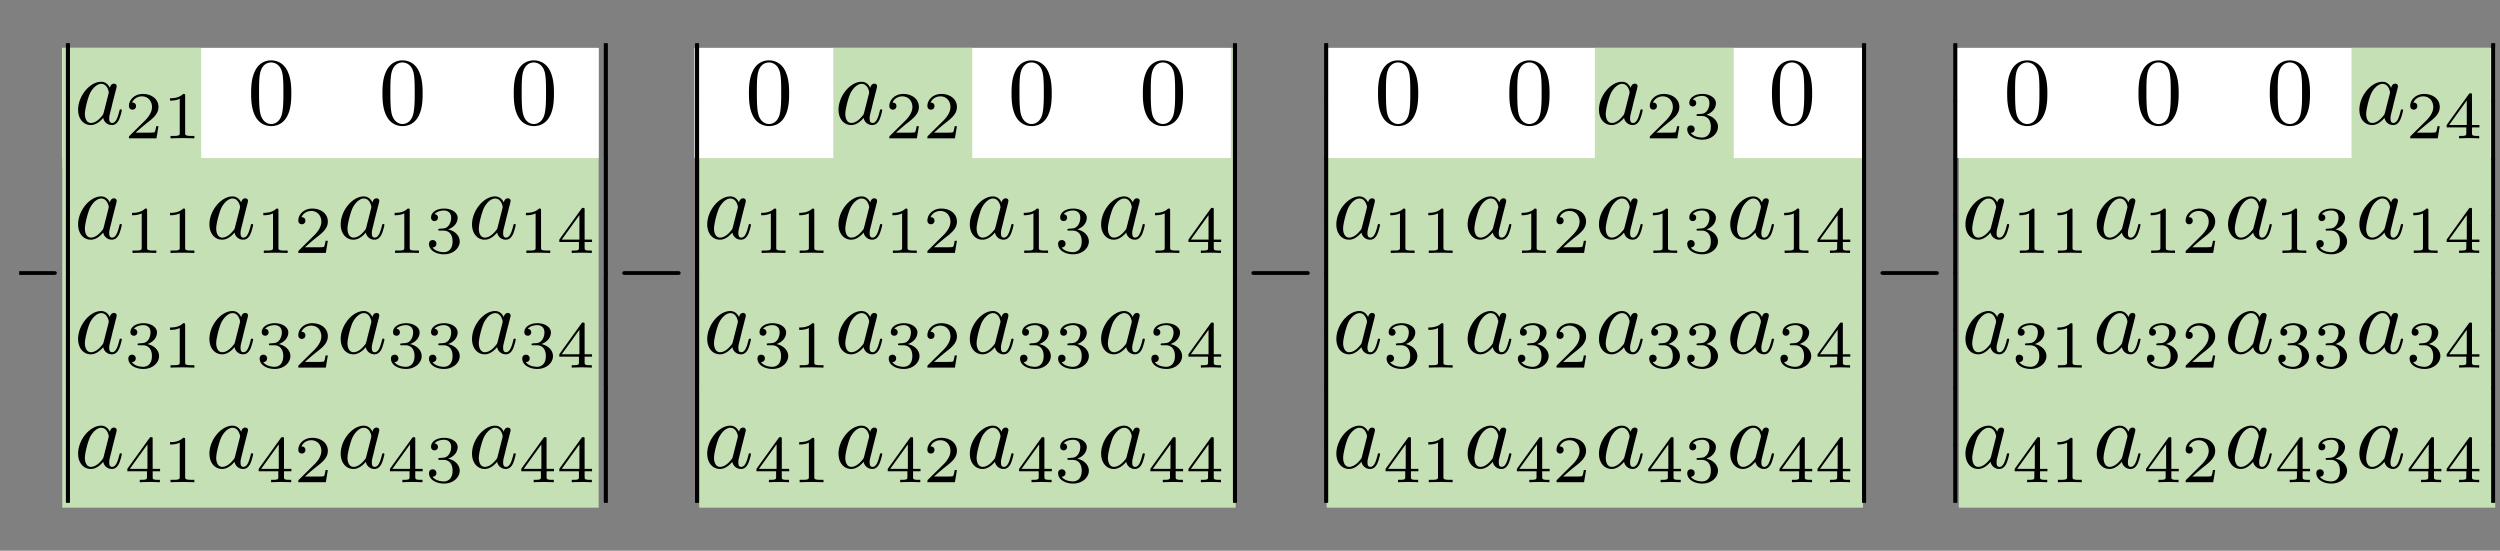
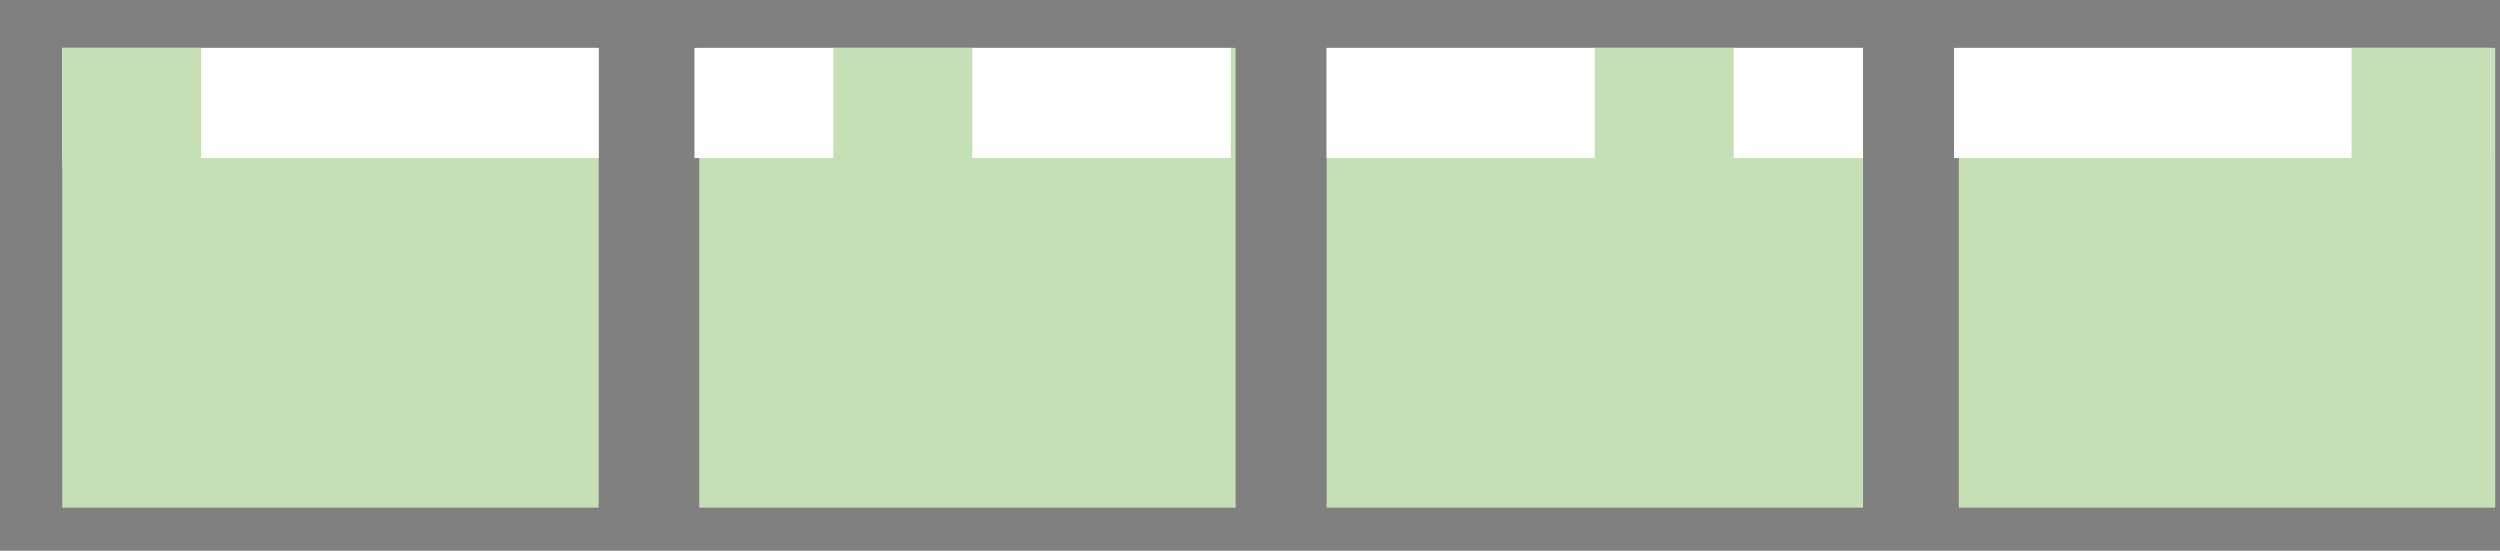
<svg xmlns="http://www.w3.org/2000/svg" width="522" height="115" overflow="hidden">
  <rect width="100%" height="100%" fill="#808080" stroke="none" />
  <defs>
    <clipPath id="a">
      <path d="M379 303h522v115H379z" />
    </clipPath>
    <clipPath id="b">
      <path d="M383 312h517v96H383z" />
    </clipPath>
    <clipPath id="c">
      <path d="M383 312h517v96H383z" />
    </clipPath>
    <clipPath id="d">
-       <path d="M383 312h517v96H383z" />
-     </clipPath>
+       </clipPath>
    <clipPath id="e">
      <path d="M383 312h517v96H383z" />
    </clipPath>
  </defs>
  <g clip-path="url(#a)" transform="translate(-379 -303)">
    <path fill="#C5E0B4" d="M392 313h112v96H392zM525 313h112v96H525zM656 313h112v96H656zM788 313h112v96H788z" />
    <path fill="#FFF" d="M392 313h112v23H392z" />
    <path fill="#C5E0B4" d="M392 313h29v25h-29z" />
    <path fill="#FFF" d="M524 313h112v23H524z" />
    <path fill="#C5E0B4" d="M553 313h29v25h-29z" />
    <path fill="#FFF" d="M656 313h112v23H656z" />
    <path fill="#C5E0B4" d="M712 313h29v25h-29z" />
    <path fill="#FFF" d="M787 313h112v23H787z" />
    <path fill="#C5E0B4" d="M870 313h29v25h-29z" />
    <g clip-path="url(#b)">
      <g clip-path="url(#c)">
        <g clip-path="url(#d)">
          <g clip-path="url(#e)">
            <path d="M390.156 360.405c.338 0 .697 0 .697-.4 0-.398-.359-.398-.697-.398h-10.783c-.339 0-.698 0-.698.399s.36.399.698.399h10.783M392.754 323.79c0 .32 0 .739.418.739.439 0 .439-.4.439-.738v-11.332c0-.32 0-.739-.419-.739-.438 0-.438.4-.438.739v11.332" />
            <path d="M392.754 335.753c0 .319 0 .738.418.738.439 0 .439-.4.439-.738V324.42c0-.32 0-.738-.419-.738-.438 0-.438.399-.438.738v11.332" />
            <path d="M392.754 347.722c0 .32 0 .738.418.738.439 0 .439-.399.439-.738V336.39c0-.319 0-.738-.419-.738-.438 0-.438.4-.438.738v11.332" />
            <path d="M392.754 359.692c0 .319 0 .738.418.738.439 0 .439-.4.439-.738V348.36c0-.32 0-.738-.419-.738-.438 0-.438.398-.438.738v11.332" />
            <path d="M392.754 371.66c0 .32 0 .739.418.739.439 0 .439-.4.439-.738v-11.332c0-.32 0-.738-.419-.738-.438 0-.438.399-.438.738v11.332" />
            <path d="M392.754 383.63c0 .32 0 .738.418.738.439 0 .439-.399.439-.738v-11.332c0-.319 0-.738-.419-.738-.438 0-.438.4-.438.738v11.332" />
-             <path d="M392.754 395.6c0 .319 0 .738.418.738.439 0 .439-.4.439-.739v-11.331c0-.32 0-.738-.419-.738-.438 0-.438.399-.438.738v11.331" />
            <path d="M392.754 407.562c0 .319 0 .738.418.738.439 0 .439-.4.439-.738V396.23c0-.32 0-.738-.419-.738-.438 0-.438.399-.438.738v11.332M401.946 321.35c-.359-.738-.937-1.277-1.834-1.277-2.332 0-4.803 2.933-4.803 5.845 0 1.875 1.096 3.193 2.65 3.193.4 0 1.396-.08 2.592-1.497.16.838.857 1.497 1.813 1.497.698 0 1.156-.46 1.475-1.098.34-.718.598-1.935.598-1.975 0-.2-.179-.2-.239-.2-.2 0-.22.08-.279.36-.339 1.297-.697 2.473-1.515 2.473-.538 0-.598-.518-.598-.917 0-.439.04-.599.26-1.477.219-.838.259-1.037.438-1.795l.718-2.793c.14-.559.14-.598.14-.678 0-.34-.24-.539-.579-.539-.478 0-.777.439-.837.878Zm-1.296 5.166c-.1.36-.1.4-.398.739-.877 1.097-1.694 1.416-2.252 1.416-.997 0-1.276-1.097-1.276-1.875 0-.998.638-3.451 1.096-4.369.618-1.177 1.515-1.915 2.312-1.915 1.296 0 1.575 1.636 1.575 1.755 0 .12-.04.24-.06.34l-.997 3.91M412.089 329.346h-.474c-.042.307-.182 1.13-.363 1.27-.112.084-1.186.084-1.38.084h-2.567c1.464-1.298 1.952-1.69 2.79-2.346 1.031-.823 1.994-1.69 1.994-3.016 0-1.689-1.479-2.722-3.264-2.722-1.73 0-2.901 1.215-2.901 2.499 0 .712.6.782.739.782.335 0 .74-.237.74-.74 0-.25-.099-.74-.824-.74.433-.992 1.381-1.298 2.037-1.298 1.394 0 2.12 1.089 2.12 2.22 0 1.214-.865 2.178-1.311 2.68l-3.362 3.323c-.14.126-.14.154-.14.545h5.748l.418-2.54M417.66 323.007c0-.377-.027-.391-.418-.391-.893.88-2.162.894-2.734.894v.502c.335 0 1.256 0 2.023-.39v7.12c0 .46 0 .642-1.395.642h-.53v.503c.251-.014 1.967-.056 2.483-.056.432 0 2.19.042 2.497.056v-.503h-.53c-1.395 0-1.395-.181-1.395-.642v-7.735M439.827 322.507c0-1.596-.1-3.192-.798-4.669-.916-1.915-2.55-2.234-3.388-2.234-1.196 0-2.65.519-3.468 2.374-.638 1.376-.737 2.933-.737 4.529 0 1.496.08 3.291.897 4.808.856 1.615 2.311 2.014 3.288 2.014 1.076 0 2.591-.418 3.468-2.313.638-1.377.738-2.933.738-4.51Zm-4.206 6.384c-.777 0-1.953-.5-2.312-2.414-.219-1.197-.219-3.033-.219-4.21 0-1.276 0-2.593.16-3.67.378-2.375 1.873-2.554 2.371-2.554.658 0 1.973.36 2.352 2.334.2 1.117.2 2.634.2 3.89 0 1.497 0 2.853-.22 4.13-.299 1.895-1.435 2.494-2.332 2.494M467.246 322.507c0-1.596-.1-3.192-.797-4.669-.918-1.915-2.551-2.234-3.389-2.234-1.196 0-2.65.519-3.468 2.374-.637 1.376-.737 2.933-.737 4.529 0 1.496.08 3.291.897 4.808.857 1.615 2.312 2.014 3.289 2.014 1.076 0 2.59-.418 3.468-2.313.637-1.377.737-2.933.737-4.51Zm-4.205 6.384c-.778 0-1.954-.5-2.313-2.414-.219-1.197-.219-3.033-.219-4.21 0-1.276 0-2.593.16-3.67.379-2.375 1.873-2.554 2.372-2.554.657 0 1.973.36 2.352 2.334.199 1.117.199 2.634.199 3.89 0 1.497 0 2.853-.22 4.13-.299 1.895-1.435 2.494-2.331 2.494M494.665 322.507c0-1.596-.1-3.192-.797-4.669-.917-1.915-2.551-2.234-3.389-2.234-1.195 0-2.65.519-3.467 2.374-.638 1.376-.738 2.933-.738 4.529 0 1.496.08 3.291.897 4.808.857 1.615 2.312 2.014 3.289 2.014 1.076 0 2.591-.418 3.468-2.313.637-1.377.737-2.933.737-4.51Zm-4.205 6.384c-.778 0-1.953-.5-2.312-2.414-.219-1.197-.219-3.033-.219-4.21 0-1.276 0-2.593.159-3.67.379-2.375 1.873-2.554 2.372-2.554.658 0 1.973.36 2.352 2.334.199 1.117.199 2.634.199 3.89 0 1.497 0 2.853-.219 4.13-.299 1.895-1.435 2.494-2.332 2.494M401.946 345.288c-.359-.738-.937-1.276-1.834-1.276-2.332 0-4.803 2.932-4.803 5.845 0 1.875 1.096 3.192 2.65 3.192.4 0 1.396-.08 2.592-1.496.16.838.857 1.496 1.813 1.496.698 0 1.156-.459 1.475-1.097.34-.718.598-1.935.598-1.975 0-.2-.179-.2-.239-.2-.2 0-.22.08-.279.36-.339 1.296-.697 2.473-1.515 2.473-.538 0-.598-.519-.598-.918 0-.438.04-.598.26-1.476.219-.838.259-1.037.438-1.795l.718-2.793c.14-.56.14-.599.14-.679 0-.339-.24-.538-.579-.538-.478 0-.777.439-.837.877Zm-1.296 5.167c-.1.36-.1.4-.398.739-.877 1.097-1.694 1.416-2.252 1.416-.997 0-1.276-1.097-1.276-1.875 0-.998.638-3.452 1.096-4.37.618-1.176 1.515-1.914 2.312-1.914 1.296 0 1.575 1.635 1.575 1.755 0 .12-.04.24-.06.34l-.997 3.91M409.718 346.938c0-.377-.028-.39-.419-.39-.892.88-2.162.893-2.734.893v.503c.335 0 1.256 0 2.023-.391v7.12c0 .461 0 .643-1.395.643h-.53v.502a102.86 102.86 0 0 1 2.483-.055c.432 0 2.19.041 2.496.055v-.502h-.53c-1.394 0-1.394-.182-1.394-.642v-7.736M417.66 346.938c0-.377-.027-.39-.418-.39-.893.88-2.162.893-2.734.893v.503c.335 0 1.256 0 2.023-.391v7.12c0 .461 0 .643-1.395.643h-.53v.502c.251-.014 1.967-.055 2.483-.055.432 0 2.19.041 2.497.055v-.502h-.53c-1.395 0-1.395-.182-1.395-.642v-7.736M429.365 345.288c-.358-.738-.937-1.276-1.833-1.276-2.332 0-4.804 2.932-4.804 5.845 0 1.875 1.096 3.192 2.651 3.192.399 0 1.395-.08 2.591-1.496.16.838.857 1.496 1.814 1.496.697 0 1.156-.459 1.475-1.097.339-.718.598-1.935.598-1.975 0-.2-.18-.2-.24-.2-.199 0-.219.08-.279.36-.338 1.296-.697 2.473-1.514 2.473-.538 0-.598-.519-.598-.918 0-.438.04-.598.259-1.476.22-.838.259-1.037.438-1.795l.718-2.793c.14-.56.14-.599.14-.679 0-.339-.24-.538-.579-.538-.478 0-.777.439-.837.877Zm-1.295 5.167c-.1.36-.1.4-.399.739-.877 1.097-1.694 1.416-2.252 1.416-.996 0-1.276-1.097-1.276-1.875 0-.998.638-3.452 1.097-4.37.618-1.176 1.514-1.914 2.311-1.914 1.296 0 1.575 1.635 1.575 1.755 0 .12-.04.24-.06.34l-.996 3.91M437.137 346.938c0-.377-.028-.39-.418-.39-.893.88-2.162.893-2.734.893v.503c.334 0 1.255 0 2.022-.391v7.12c0 .461 0 .643-1.395.643h-.53v.502c.251-.014 1.967-.055 2.483-.055.433 0 2.19.041 2.497.055v-.502h-.53c-1.395 0-1.395-.182-1.395-.642v-7.736M447.451 353.277h-.474c-.042.307-.181 1.131-.363 1.27-.111.084-1.185.084-1.38.084h-2.567c1.465-1.298 1.953-1.689 2.79-2.345 1.032-.824 1.994-1.69 1.994-3.016 0-1.69-1.478-2.722-3.264-2.722-1.73 0-2.9 1.214-2.9 2.499 0 .712.599.782.738.782.335 0 .74-.238.74-.74 0-.252-.098-.74-.823-.74.432-.992 1.38-1.299 2.036-1.299 1.395 0 2.12 1.09 2.12 2.22 0 1.215-.864 2.178-1.31 2.68l-3.362 3.324c-.14.126-.14.153-.14.544h5.747l.418-2.54M456.778 345.288c-.36-.738-.937-1.276-1.834-1.276-2.332 0-4.804 2.932-4.804 5.845 0 1.875 1.097 3.192 2.651 3.192.399 0 1.396-.08 2.591-1.496a1.812 1.812 0 0 0 1.814 1.496c.697 0 1.156-.459 1.475-1.097.338-.718.597-1.935.597-1.975 0-.2-.179-.2-.238-.2-.2 0-.22.08-.28.36-.339 1.296-.697 2.473-1.514 2.473-.538 0-.598-.519-.598-.918 0-.438.04-.598.259-1.476.22-.838.26-1.037.438-1.795l.718-2.793c.14-.56.14-.599.14-.679 0-.339-.24-.538-.579-.538-.478 0-.777.439-.836.877Zm-1.296 5.167c-.1.36-.1.4-.399.739-.877 1.097-1.694 1.416-2.252 1.416-.996 0-1.276-1.097-1.276-1.875 0-.998.638-3.452 1.097-4.37.618-1.176 1.514-1.914 2.312-1.914 1.296 0 1.574 1.635 1.574 1.755 0 .12-.04.24-.06.34l-.996 3.91M464.55 346.938c0-.377-.029-.39-.42-.39-.892.88-2.161.893-2.733.893v.503c.334 0 1.255 0 2.022-.391v7.12c0 .461 0 .643-1.394.643h-.53v.502c.25-.014 1.967-.055 2.482-.055.433 0 2.19.041 2.497.055v-.502h-.53c-1.395 0-1.395-.182-1.395-.642v-7.736M471.628 351.155c1.088 0 1.868.754 1.868 2.248 0 1.731-1.003 2.248-1.813 2.248-.558 0-1.785-.154-2.371-.977.656-.028.81-.49.81-.782a.748.748 0 0 0-.768-.768c-.39 0-.781.237-.781.81 0 1.312 1.45 2.164 3.138 2.164 1.94 0 3.278-1.299 3.278-2.695 0-1.089-.893-2.178-2.427-2.5 1.464-.53 1.995-1.577 1.995-2.429 0-1.103-1.27-1.926-2.818-1.926s-2.734.753-2.734 1.87c0 .475.307.74.725.74a.69.69 0 0 0 .712-.712c0-.405-.28-.698-.712-.726.489-.614 1.45-.768 1.967-.768.628 0 1.506.308 1.506 1.522 0 .587-.195 1.229-.557 1.662-.46.53-.851.558-1.549.6-.348.028-.376.028-.446.042-.028 0-.14.028-.14.182 0 .195.126.195.363.195h.754M484.197 345.288c-.359-.738-.937-1.276-1.834-1.276-2.332 0-4.803 2.932-4.803 5.845 0 1.875 1.096 3.192 2.651 3.192.398 0 1.395-.08 2.59-1.496a1.813 1.813 0 0 0 1.815 1.496c.697 0 1.155-.459 1.475-1.097.338-.718.597-1.935.597-1.975 0-.2-.179-.2-.239-.2-.199 0-.22.08-.279.36-.339 1.296-.697 2.473-1.515 2.473-.538 0-.598-.519-.598-.918 0-.438.04-.598.259-1.476.22-.838.259-1.037.439-1.795l.718-2.793c.139-.56.139-.599.139-.679 0-.339-.239-.538-.578-.538-.479 0-.777.439-.837.877Zm-1.296 5.167c-.1.36-.1.4-.398.739-.877 1.097-1.695 1.416-2.252 1.416-.997 0-1.276-1.097-1.276-1.875 0-.998.637-3.452 1.096-4.37.618-1.176 1.515-1.914 2.312-1.914 1.296 0 1.574 1.635 1.574 1.755 0 .12-.039.24-.059.34l-.997 3.91M491.969 346.938c0-.377-.028-.39-.419-.39-.893.88-2.162.893-2.734.893v.503c.335 0 1.256 0 2.022-.391v7.12c0 .461 0 .643-1.394.643h-.53v.502a102.88 102.88 0 0 1 2.483-.055c.432 0 2.19.041 2.496.055v-.502h-.53c-1.394 0-1.394-.182-1.394-.642v-7.736M502.618 353.529v-.503h-1.549v-6.227c0-.293 0-.391-.307-.391-.167 0-.223 0-.362.195l-4.617 6.423v.503h4.101v1.145c0 .474 0 .642-1.131.642h-.376v.502c.697-.028 1.59-.055 2.092-.055.517 0 1.409.027 2.107.055v-.502h-.377c-1.13 0-1.13-.168-1.13-.642v-1.145h1.549Zm-2.636-5.613v5.11h-3.683l3.683-5.11ZM401.946 369.22c-.359-.738-.937-1.277-1.834-1.277-2.332 0-4.803 2.933-4.803 5.845 0 1.876 1.096 3.193 2.65 3.193.4 0 1.396-.08 2.592-1.497.16.838.857 1.497 1.813 1.497.698 0 1.156-.46 1.475-1.098.34-.718.598-1.935.598-1.975 0-.2-.179-.2-.239-.2-.2 0-.22.08-.279.36-.339 1.297-.697 2.474-1.515 2.474-.538 0-.598-.52-.598-.918 0-.439.04-.599.26-1.476.219-.838.259-1.038.438-1.796l.718-2.793c.14-.559.14-.598.14-.678 0-.34-.24-.539-.579-.539-.478 0-.777.439-.837.878Zm-1.296 5.167c-.1.36-.1.399-.398.738-.877 1.097-1.694 1.417-2.252 1.417-.997 0-1.276-1.098-1.276-1.876 0-.997.638-3.451 1.096-4.369.618-1.177 1.515-1.915 2.312-1.915 1.296 0 1.575 1.636 1.575 1.756 0 .12-.04.24-.06.339l-.997 3.91M408.853 375.094c1.088 0 1.869.754 1.869 2.248 0 1.73-1.004 2.247-1.813 2.247-.558 0-1.786-.153-2.372-.977.656-.028.81-.489.81-.782a.748.748 0 0 0-.768-.768c-.39 0-.78.238-.78.81 0 1.313 1.45 2.164 3.137 2.164 1.94 0 3.278-1.298 3.278-2.694 0-1.09-.892-2.178-2.427-2.5 1.465-.53 1.995-1.577 1.995-2.429 0-1.103-1.27-1.927-2.818-1.927s-2.733.754-2.733 1.871c0 .475.306.74.725.74.432 0 .711-.32.711-.712 0-.405-.279-.698-.711-.726.488-.614 1.45-.768 1.966-.768.628 0 1.507.307 1.507 1.522 0 .586-.195 1.229-.558 1.662-.46.53-.85.558-1.548.6-.349.028-.377.028-.447.042-.027 0-.14.028-.14.181 0 .196.127.196.364.196h.753M417.66 370.877c0-.377-.027-.39-.418-.39-.893.879-2.162.893-2.734.893v.503c.335 0 1.256 0 2.023-.391v7.12c0 .46 0 .642-1.395.642h-.53v.503c.251-.014 1.967-.056 2.483-.056.432 0 2.19.042 2.497.056v-.503h-.53c-1.395 0-1.395-.181-1.395-.642v-7.735M429.365 369.22c-.358-.738-.937-1.277-1.833-1.277-2.332 0-4.804 2.933-4.804 5.845 0 1.876 1.096 3.193 2.651 3.193.399 0 1.395-.08 2.591-1.497.16.838.857 1.497 1.814 1.497.697 0 1.156-.46 1.475-1.098.339-.718.598-1.935.598-1.975 0-.2-.18-.2-.24-.2-.199 0-.219.08-.279.36-.338 1.297-.697 2.474-1.514 2.474-.538 0-.598-.52-.598-.918 0-.439.04-.599.259-1.476.22-.838.259-1.038.438-1.796l.718-2.793c.14-.559.14-.598.14-.678 0-.34-.24-.539-.579-.539-.478 0-.777.439-.837.878Zm-1.295 5.167c-.1.36-.1.399-.399.738-.877 1.097-1.694 1.417-2.252 1.417-.996 0-1.276-1.098-1.276-1.876 0-.997.638-3.451 1.097-4.369.618-1.177 1.514-1.915 2.311-1.915 1.296 0 1.575 1.636 1.575 1.756 0 .12-.04.24-.06.339l-.996 3.91M436.272 375.094c1.088 0 1.87.754 1.87 2.248 0 1.73-1.005 2.247-1.814 2.247-.558 0-1.785-.153-2.371-.977.655-.028.809-.489.809-.782a.748.748 0 0 0-.768-.768c-.39 0-.78.238-.78.81 0 1.313 1.45 2.164 3.138 2.164 1.939 0 3.278-1.298 3.278-2.694 0-1.09-.893-2.178-2.427-2.5 1.464-.53 1.994-1.577 1.994-2.429 0-1.103-1.269-1.927-2.817-1.927-1.548 0-2.734.754-2.734 1.871 0 .475.307.74.725.74.433 0 .712-.32.712-.712 0-.405-.28-.698-.712-.726.488-.614 1.45-.768 1.967-.768.628 0 1.506.307 1.506 1.522 0 .586-.195 1.229-.558 1.662-.46.53-.85.558-1.548.6-.349.028-.377.028-.446.042-.028 0-.14.028-.14.181 0 .196.126.196.363.196h.753M447.451 377.216h-.474c-.042.307-.181 1.13-.363 1.27-.111.084-1.185.084-1.38.084h-2.567c1.465-1.298 1.953-1.69 2.79-2.345 1.032-.824 1.994-1.69 1.994-3.016 0-1.69-1.478-2.723-3.264-2.723-1.73 0-2.9 1.215-2.9 2.5 0 .712.599.781.738.781.335 0 .74-.237.74-.74 0-.25-.098-.74-.823-.74.432-.991 1.38-1.298 2.036-1.298 1.395 0 2.12 1.089 2.12 2.22 0 1.215-.864 2.178-1.31 2.68l-3.362 3.324c-.14.125-.14.153-.14.544h5.747l.418-2.541M456.778 369.22c-.36-.738-.937-1.277-1.834-1.277-2.332 0-4.804 2.933-4.804 5.845 0 1.876 1.097 3.193 2.651 3.193.399 0 1.396-.08 2.591-1.497a1.812 1.812 0 0 0 1.814 1.497c.697 0 1.156-.46 1.475-1.098.338-.718.597-1.935.597-1.975 0-.2-.179-.2-.238-.2-.2 0-.22.08-.28.36-.339 1.297-.697 2.474-1.514 2.474-.538 0-.598-.52-.598-.918 0-.439.04-.599.259-1.476.22-.838.26-1.038.438-1.796l.718-2.793c.14-.559.14-.598.14-.678 0-.34-.24-.539-.579-.539-.478 0-.777.439-.836.878Zm-1.296 5.167c-.1.36-.1.399-.399.738-.877 1.097-1.694 1.417-2.252 1.417-.996 0-1.276-1.098-1.276-1.876 0-.997.638-3.451 1.097-4.369.618-1.177 1.514-1.915 2.312-1.915 1.296 0 1.574 1.636 1.574 1.756 0 .12-.04.24-.06.339l-.996 3.91M463.685 375.094c1.087 0 1.868.754 1.868 2.248 0 1.73-1.004 2.247-1.813 2.247-.558 0-1.785-.153-2.371-.977.656-.028.809-.489.809-.782a.748.748 0 0 0-.767-.768c-.39 0-.781.238-.781.81 0 1.313 1.45 2.164 3.138 2.164 1.94 0 3.278-1.298 3.278-2.694 0-1.09-.893-2.178-2.427-2.5 1.464-.53 1.995-1.577 1.995-2.429 0-1.103-1.27-1.927-2.818-1.927s-2.734.754-2.734 1.871c0 .475.307.74.725.74a.69.69 0 0 0 .712-.712c0-.405-.28-.698-.712-.726.489-.614 1.45-.768 1.967-.768.628 0 1.506.307 1.506 1.522 0 .586-.195 1.229-.557 1.662-.46.53-.851.558-1.549.6-.349.028-.376.028-.446.042-.028 0-.14.028-.14.181 0 .196.126.196.363.196h.754M471.628 375.094c1.088 0 1.868.754 1.868 2.248 0 1.73-1.003 2.247-1.813 2.247-.558 0-1.785-.153-2.371-.977.656-.028.81-.489.81-.782a.748.748 0 0 0-.768-.768c-.39 0-.781.238-.781.81 0 1.313 1.45 2.164 3.138 2.164 1.94 0 3.278-1.298 3.278-2.694 0-1.09-.893-2.178-2.427-2.5 1.464-.53 1.995-1.577 1.995-2.429 0-1.103-1.27-1.927-2.818-1.927s-2.734.754-2.734 1.871c0 .475.307.74.725.74a.69.69 0 0 0 .712-.712c0-.405-.28-.698-.712-.726.489-.614 1.45-.768 1.967-.768.628 0 1.506.307 1.506 1.522 0 .586-.195 1.229-.557 1.662-.46.53-.851.558-1.549.6-.348.028-.376.028-.446.042-.028 0-.14.028-.14.181 0 .196.126.196.363.196h.754M484.197 369.22c-.359-.738-.937-1.277-1.834-1.277-2.332 0-4.803 2.933-4.803 5.845 0 1.876 1.096 3.193 2.651 3.193.398 0 1.395-.08 2.59-1.497a1.813 1.813 0 0 0 1.815 1.497c.697 0 1.155-.46 1.475-1.098.338-.718.597-1.935.597-1.975 0-.2-.179-.2-.239-.2-.199 0-.22.08-.279.36-.339 1.297-.697 2.474-1.515 2.474-.538 0-.598-.52-.598-.918 0-.439.04-.599.259-1.476.22-.838.259-1.038.439-1.796l.718-2.793c.139-.559.139-.598.139-.678 0-.34-.239-.539-.578-.539-.479 0-.777.439-.837.878Zm-1.296 5.167c-.1.36-.1.399-.398.738-.877 1.097-1.695 1.417-2.252 1.417-.997 0-1.276-1.098-1.276-1.876 0-.997.637-3.451 1.096-4.369.618-1.177 1.515-1.915 2.312-1.915 1.296 0 1.574 1.636 1.574 1.756 0 .12-.039.24-.059.339l-.997 3.91M491.104 375.094c1.088 0 1.868.754 1.868 2.248 0 1.73-1.003 2.247-1.813 2.247-.557 0-1.785-.153-2.371-.977.656-.028.809-.489.809-.782a.748.748 0 0 0-.767-.768c-.39 0-.781.238-.781.81 0 1.313 1.451 2.164 3.138 2.164 1.939 0 3.278-1.298 3.278-2.694 0-1.09-.892-2.178-2.426-2.5 1.464-.53 1.994-1.577 1.994-2.429 0-1.103-1.269-1.927-2.818-1.927-1.548 0-2.734.754-2.734 1.871 0 .475.307.74.726.74.432 0 .711-.32.711-.712 0-.405-.279-.698-.711-.726.488-.614 1.45-.768 1.967-.768.627 0 1.506.307 1.506 1.522 0 .586-.195 1.229-.558 1.662-.46.53-.851.558-1.548.6-.349.028-.377.028-.446.042-.028 0-.14.028-.14.181 0 .196.125.196.363.196h.753M502.618 377.467v-.502h-1.549v-6.227c0-.294 0-.391-.307-.391-.167 0-.223 0-.362.195l-4.617 6.423v.502h4.101v1.145c0 .475 0 .642-1.131.642h-.376v.503c.697-.028 1.59-.056 2.092-.056.517 0 1.409.028 2.107.056v-.503h-.377c-1.13 0-1.13-.167-1.13-.642v-1.145h1.549Zm-2.636-5.612v5.11h-3.683l3.683-5.11ZM401.946 393.159c-.359-.739-.937-1.277-1.834-1.277-2.332 0-4.803 2.933-4.803 5.845 0 1.876 1.096 3.192 2.65 3.192.4 0 1.396-.08 2.592-1.496.16.838.857 1.496 1.813 1.496.698 0 1.156-.459 1.475-1.097.34-.718.598-1.935.598-1.975 0-.2-.179-.2-.239-.2-.2 0-.22.08-.279.36-.339 1.296-.697 2.473-1.515 2.473-.538 0-.598-.518-.598-.917 0-.44.04-.599.26-1.477.219-.838.259-1.037.438-1.795l.718-2.793c.14-.559.14-.599.14-.678 0-.34-.24-.54-.579-.54-.478 0-.777.44-.837.879Zm-1.296 5.167c-.1.359-.1.399-.398.738-.877 1.097-1.694 1.416-2.252 1.416-.997 0-1.276-1.097-1.276-1.875 0-.997.638-3.451 1.096-4.37.618-1.176 1.515-1.914 2.312-1.914 1.296 0 1.575 1.636 1.575 1.755 0 .12-.04.24-.06.34l-.997 3.91M412.424 401.399v-.503h-1.549v-6.227c0-.293 0-.39-.307-.39-.167 0-.223 0-.362.195l-4.617 6.422v.503h4.1v1.145c0 .474 0 .642-1.13.642h-.376v.503c.698-.028 1.59-.056 2.093-.056.516 0 1.408.028 2.106.056v-.503h-.377c-1.13 0-1.13-.168-1.13-.642v-1.145h1.549Zm-2.637-5.613v5.11h-3.682l3.682-5.11ZM417.66 394.809c0-.377-.027-.391-.418-.391-.893.88-2.162.893-2.734.893v.503c.335 0 1.256 0 2.023-.39v7.12c0 .46 0 .642-1.395.642h-.53v.503c.251-.014 1.967-.056 2.483-.056.432 0 2.19.042 2.497.056v-.503h-.53c-1.395 0-1.395-.182-1.395-.642v-7.735M429.365 393.159c-.358-.739-.937-1.277-1.833-1.277-2.332 0-4.804 2.933-4.804 5.845 0 1.876 1.096 3.192 2.651 3.192.399 0 1.395-.08 2.591-1.496.16.838.857 1.496 1.814 1.496.697 0 1.156-.459 1.475-1.097.339-.718.598-1.935.598-1.975 0-.2-.18-.2-.24-.2-.199 0-.219.08-.279.36-.338 1.296-.697 2.473-1.514 2.473-.538 0-.598-.518-.598-.917 0-.44.04-.599.259-1.477.22-.838.259-1.037.438-1.795l.718-2.793c.14-.559.14-.599.14-.678 0-.34-.24-.54-.579-.54-.478 0-.777.44-.837.879Zm-1.295 5.167c-.1.359-.1.399-.399.738-.877 1.097-1.694 1.416-2.252 1.416-.996 0-1.276-1.097-1.276-1.875 0-.997.638-3.451 1.097-4.37.618-1.176 1.514-1.914 2.311-1.914 1.296 0 1.575 1.636 1.575 1.755 0 .12-.04.24-.06.34l-.996 3.91M439.843 401.399v-.503h-1.548v-6.227c0-.293 0-.39-.307-.39-.168 0-.223 0-.363.195l-4.617 6.422v.503h4.101v1.145c0 .474 0 .642-1.13.642h-.376v.503c.697-.028 1.59-.056 2.092-.056.516 0 1.409.028 2.106.056v-.503h-.376c-1.13 0-1.13-.168-1.13-.642v-1.145h1.548Zm-2.636-5.613v5.11h-3.683l3.683-5.11ZM447.451 401.147h-.474c-.042.308-.181 1.131-.363 1.271-.111.084-1.185.084-1.38.084h-2.567c1.465-1.299 1.953-1.69 2.79-2.346 1.032-.824 1.994-1.69 1.994-3.016 0-1.689-1.478-2.722-3.264-2.722-1.73 0-2.9 1.214-2.9 2.499 0 .712.599.782.738.782.335 0 .74-.237.74-.74 0-.251-.098-.74-.823-.74.432-.992 1.38-1.299 2.036-1.299 1.395 0 2.12 1.09 2.12 2.22 0 1.215-.864 2.178-1.31 2.681l-3.362 3.323c-.14.126-.14.154-.14.545h5.747l.418-2.542M456.778 393.159c-.36-.739-.937-1.277-1.834-1.277-2.332 0-4.804 2.933-4.804 5.845 0 1.876 1.097 3.192 2.651 3.192.399 0 1.396-.08 2.591-1.496a1.812 1.812 0 0 0 1.814 1.496c.697 0 1.156-.459 1.475-1.097.338-.718.597-1.935.597-1.975 0-.2-.179-.2-.238-.2-.2 0-.22.08-.28.36-.339 1.296-.697 2.473-1.514 2.473-.538 0-.598-.518-.598-.917 0-.44.04-.599.259-1.477.22-.838.26-1.037.438-1.795l.718-2.793c.14-.559.14-.599.14-.678 0-.34-.24-.54-.579-.54-.478 0-.777.44-.836.879Zm-1.296 5.167c-.1.359-.1.399-.399.738-.877 1.097-1.694 1.416-2.252 1.416-.996 0-1.276-1.097-1.276-1.875 0-.997.638-3.451 1.097-4.37.618-1.176 1.514-1.914 2.312-1.914 1.296 0 1.574 1.636 1.574 1.755 0 .12-.04.24-.06.34l-.996 3.91M467.255 401.399v-.503h-1.548v-6.227c0-.293 0-.39-.307-.39-.167 0-.223 0-.363.195l-4.617 6.422v.503h4.101v1.145c0 .474 0 .642-1.13.642h-.376v.503c.697-.028 1.59-.056 2.092-.056.517 0 1.409.028 2.107.056v-.503h-.377c-1.13 0-1.13-.168-1.13-.642v-1.145h1.548Zm-2.636-5.613v5.11h-3.683l3.683-5.11ZM471.628 399.025c1.088 0 1.868.754 1.868 2.248 0 1.731-1.003 2.248-1.813 2.248-.558 0-1.785-.154-2.371-.977.656-.028.81-.489.81-.782a.748.748 0 0 0-.768-.768c-.39 0-.781.237-.781.81 0 1.312 1.45 2.164 3.138 2.164 1.94 0 3.278-1.299 3.278-2.695 0-1.089-.893-2.178-2.427-2.5 1.464-.53 1.995-1.577 1.995-2.428 0-1.103-1.27-1.927-2.818-1.927s-2.734.754-2.734 1.87c0 .475.307.74.725.74a.69.69 0 0 0 .712-.712c0-.404-.28-.697-.712-.726.489-.614 1.45-.767 1.967-.767.628 0 1.506.307 1.506 1.522 0 .586-.195 1.228-.557 1.661-.46.53-.851.559-1.549.6-.348.028-.376.028-.446.042-.028 0-.14.028-.14.182 0 .195.126.195.363.195h.754M484.197 393.159c-.359-.739-.937-1.277-1.834-1.277-2.332 0-4.803 2.933-4.803 5.845 0 1.876 1.096 3.192 2.651 3.192.398 0 1.395-.08 2.59-1.496a1.813 1.813 0 0 0 1.815 1.496c.697 0 1.155-.459 1.475-1.097.338-.718.597-1.935.597-1.975 0-.2-.179-.2-.239-.2-.199 0-.22.08-.279.36-.339 1.296-.697 2.473-1.515 2.473-.538 0-.598-.518-.598-.917 0-.44.04-.599.259-1.477.22-.838.259-1.037.439-1.795l.718-2.793c.139-.559.139-.599.139-.678 0-.34-.239-.54-.578-.54-.479 0-.777.44-.837.879Zm-1.296 5.167c-.1.359-.1.399-.398.738-.877 1.097-1.695 1.416-2.252 1.416-.997 0-1.276-1.097-1.276-1.875 0-.997.637-3.451 1.096-4.37.618-1.176 1.515-1.914 2.312-1.914 1.296 0 1.574 1.636 1.574 1.755 0 .12-.039.24-.059.34l-.997 3.91M494.675 401.399v-.503h-1.549v-6.227c0-.293 0-.39-.307-.39-.167 0-.223 0-.362.195l-4.617 6.422v.503h4.101v1.145c0 .474 0 .642-1.131.642h-.376v.503a64.01 64.01 0 0 1 2.092-.056c.517 0 1.409.028 2.107.056v-.503h-.377c-1.13 0-1.13-.168-1.13-.642v-1.145h1.549Zm-2.636-5.613v5.11h-3.683l3.683-5.11ZM502.618 401.399v-.503h-1.549v-6.227c0-.293 0-.39-.307-.39-.167 0-.223 0-.362.195l-4.617 6.422v.503h4.101v1.145c0 .474 0 .642-1.131.642h-.376v.503a64.01 64.01 0 0 1 2.092-.056c.517 0 1.409.028 2.107.056v-.503h-.377c-1.13 0-1.13-.168-1.13-.642v-1.145h1.549Zm-2.636-5.613v5.11h-3.683l3.683-5.11ZM505.072 323.79c0 .32 0 .739.418.739.439 0 .439-.4.439-.738v-11.332c0-.32 0-.739-.419-.739-.438 0-.438.4-.438.739v11.332" />
            <path d="M505.072 335.76c0 .32 0 .738.418.738.439 0 .439-.399.439-.738v-11.332c0-.32 0-.738-.419-.738-.438 0-.438.399-.438.738v11.332" />
-             <path d="M505.072 347.722c0 .32 0 .738.418.738.439 0 .439-.399.439-.738V336.39c0-.319 0-.738-.419-.738-.438 0-.438.4-.438.738v11.332" />
            <path d="M505.072 359.692c0 .319 0 .738.418.738.439 0 .439-.4.439-.738V348.36c0-.32 0-.738-.419-.738-.438 0-.438.398-.438.738v11.332" />
            <path d="M505.072 371.66c0 .32 0 .739.418.739.439 0 .439-.4.439-.738v-11.332c0-.32 0-.738-.419-.738-.438 0-.438.399-.438.738v11.332" />
            <path d="M505.072 383.63c0 .32 0 .738.418.738.439 0 .439-.399.439-.738v-11.332c0-.319 0-.738-.419-.738-.438 0-.438.4-.438.738v11.332" />
            <path d="M505.072 395.6c0 .319 0 .738.418.738.439 0 .439-.4.439-.739v-11.331c0-.32 0-.738-.419-.738-.438 0-.438.399-.438.738v11.331" />
            <path d="M505.072 407.562c0 .319 0 .738.418.738.439 0 .439-.4.439-.738V396.23c0-.32 0-.738-.419-.738-.438 0-.438.399-.438.738v11.332M520.41 360.405c.339 0 .698 0 .698-.4 0-.398-.359-.398-.698-.398h-10.782c-.339 0-.698 0-.698.399s.359.399.698.399h10.782M524.117 323.79c0 .32 0 .739.418.739.438 0 .438-.4.438-.738v-11.332c0-.32 0-.739-.418-.739-.438 0-.438.4-.438.739v11.332" />
            <path d="M524.117 335.753c0 .319 0 .738.418.738.438 0 .438-.4.438-.738V324.42c0-.32 0-.738-.418-.738-.438 0-.438.399-.438.738v11.332" />
            <path d="M524.117 347.722c0 .32 0 .738.418.738.438 0 .438-.399.438-.738V336.39c0-.319 0-.738-.418-.738-.438 0-.438.4-.438.738v11.332" />
            <path d="M524.117 359.692c0 .319 0 .738.418.738.438 0 .438-.4.438-.738V348.36c0-.32 0-.738-.418-.738-.438 0-.438.398-.438.738v11.332" />
            <path d="M524.117 371.66c0 .32 0 .739.418.739.438 0 .438-.4.438-.738v-11.332c0-.32 0-.738-.418-.738-.438 0-.438.399-.438.738v11.332" />
            <path d="M524.117 383.63c0 .32 0 .738.418.738.438 0 .438-.399.438-.738v-11.332c0-.319 0-.738-.418-.738-.438 0-.438.4-.438.738v11.332" />
            <path d="M524.117 395.6c0 .319 0 .738.418.738.438 0 .438-.4.438-.739v-11.331c0-.32 0-.738-.418-.738-.438 0-.438.399-.438.738v11.331" />
            <path d="M524.117 407.562c0 .319 0 .738.418.738.438 0 .438-.4.438-.738V396.23c0-.32 0-.738-.418-.738-.438 0-.438.399-.438.738v11.332M543.77 322.507c0-1.596-.1-3.192-.797-4.669-.918-1.915-2.552-2.234-3.389-2.234-1.196 0-2.651.519-3.468 2.374-.637 1.376-.737 2.933-.737 4.529 0 1.496.079 3.291.897 4.808.857 1.615 2.311 2.014 3.289 2.014 1.076 0 2.59-.418 3.467-2.313.638-1.377.738-2.933.738-4.51Zm-4.205 6.384c-.778 0-1.954-.5-2.313-2.414-.219-1.197-.219-3.033-.219-4.21 0-1.276 0-2.593.159-3.67.38-2.375 1.874-2.554 2.373-2.554.657 0 1.972.36 2.352 2.334.199 1.117.199 2.634.199 3.89 0 1.497 0 2.853-.22 4.13-.299 1.895-1.435 2.494-2.331 2.494M560.721 321.35c-.359-.738-.937-1.277-1.834-1.277-2.332 0-4.803 2.933-4.803 5.845 0 1.875 1.096 3.193 2.651 3.193.398 0 1.395-.08 2.591-1.497a1.812 1.812 0 0 0 1.814 1.497c.697 0 1.155-.46 1.475-1.098.338-.718.597-1.935.597-1.975 0-.2-.179-.2-.239-.2-.2 0-.22.08-.279.36-.339 1.297-.698 2.473-1.515 2.473-.538 0-.598-.518-.598-.917 0-.439.04-.599.259-1.477.22-.838.259-1.037.438-1.795l.718-2.793c.14-.559.14-.598.14-.678 0-.34-.24-.539-.578-.539-.479 0-.777.439-.837.878Zm-1.296 5.166c-.099.36-.099.4-.399.739-.877 1.097-1.694 1.416-2.252 1.416-.996 0-1.275-1.097-1.275-1.875 0-.998.637-3.451 1.096-4.369.618-1.177 1.515-1.915 2.312-1.915 1.296 0 1.574 1.636 1.574 1.755 0 .12-.039.24-.059.34l-.997 3.91M570.863 329.346h-.474c-.042.307-.181 1.13-.362 1.27-.112.084-1.186.084-1.381.084h-2.566c1.464-1.298 1.952-1.69 2.789-2.346 1.032-.823 1.994-1.69 1.994-3.016 0-1.689-1.478-2.722-3.263-2.722-1.73 0-2.902 1.215-2.902 2.499 0 .712.6.782.74.782.334 0 .739-.237.739-.74 0-.25-.097-.74-.823-.74.433-.992 1.381-1.298 2.036-1.298 1.395 0 2.121 1.089 2.121 2.22 0 1.214-.865 2.178-1.311 2.68l-3.362 3.323c-.14.126-.14.154-.14.545h5.747l.418-2.54M578.806 329.346h-.474c-.041.307-.181 1.13-.362 1.27-.112.084-1.186.084-1.381.084h-2.566c1.464-1.298 1.952-1.69 2.789-2.346 1.032-.823 1.994-1.69 1.994-3.016 0-1.689-1.478-2.722-3.263-2.722-1.73 0-2.902 1.215-2.902 2.499 0 .712.6.782.74.782.334 0 .739-.237.739-.74 0-.25-.097-.74-.823-.74.433-.992 1.381-1.298 2.036-1.298 1.396 0 2.121 1.089 2.121 2.22 0 1.214-.865 2.178-1.311 2.68l-3.362 3.323c-.14.126-.14.154-.14.545h5.747l.418-2.54M598.601 322.507c0-1.596-.1-3.192-.797-4.669-.917-1.915-2.551-2.234-3.389-2.234-1.195 0-2.65.519-3.467 2.374-.638 1.376-.738 2.933-.738 4.529 0 1.496.08 3.291.897 4.808.857 1.615 2.312 2.014 3.289 2.014 1.076 0 2.591-.418 3.468-2.313.637-1.377.737-2.933.737-4.51Zm-4.205 6.384c-.778 0-1.953-.5-2.312-2.414-.219-1.197-.219-3.033-.219-4.21 0-1.276 0-2.593.159-3.67.379-2.375 1.873-2.554 2.372-2.554.658 0 1.973.36 2.352 2.334.199 1.117.199 2.634.199 3.89 0 1.497 0 2.853-.219 4.13-.299 1.895-1.435 2.494-2.332 2.494M626.021 322.507c0-1.596-.1-3.192-.797-4.669-.918-1.915-2.552-2.234-3.389-2.234-1.196 0-2.651.519-3.468 2.374-.637 1.376-.737 2.933-.737 4.529 0 1.496.079 3.291.897 4.808.857 1.615 2.311 2.014 3.288 2.014 1.077 0 2.591-.418 3.468-2.313.638-1.377.738-2.933.738-4.51Zm-4.206 6.384c-.777 0-1.953-.5-2.312-2.414-.219-1.197-.219-3.033-.219-4.21 0-1.276 0-2.593.159-3.67.379-2.375 1.874-2.554 2.372-2.554.658 0 1.973.36 2.352 2.334.2 1.117.2 2.634.2 3.89 0 1.497 0 2.853-.22 4.13-.299 1.895-1.435 2.494-2.332 2.494M533.309 345.288c-.359-.738-.937-1.276-1.834-1.276-2.332 0-4.804 2.932-4.804 5.845 0 1.875 1.097 3.192 2.652 3.192.398 0 1.395-.08 2.591-1.496a1.811 1.811 0 0 0 1.813 1.496c.698 0 1.156-.459 1.475-1.097.338-.718.597-1.935.597-1.975 0-.2-.179-.2-.238-.2-.2 0-.22.08-.28.36-.338 1.296-.697 2.473-1.514 2.473-.538 0-.598-.519-.598-.918 0-.438.04-.598.259-1.476.22-.838.259-1.037.438-1.795l.718-2.793c.14-.56.14-.599.14-.679 0-.339-.24-.538-.579-.538-.478 0-.777.439-.836.877Zm-1.296 5.167c-.099.36-.099.4-.399.739-.877 1.097-1.694 1.416-2.252 1.416-.996 0-1.275-1.097-1.275-1.875 0-.998.637-3.452 1.095-4.37.618-1.176 1.516-1.914 2.313-1.914 1.296 0 1.574 1.635 1.574 1.755 0 .12-.04.24-.06.34l-.996 3.91M541.08 346.938c0-.377-.028-.39-.418-.39-.893.88-2.162.893-2.734.893v.503c.334 0 1.255 0 2.022-.391v7.12c0 .461 0 .643-1.394.643h-.53v.502c.251-.014 1.967-.055 2.482-.055.433 0 2.191.041 2.497.055v-.502h-.53c-1.395 0-1.395-.182-1.395-.642v-7.736M549.024 346.938c0-.377-.029-.39-.419-.39-.893.88-2.162.893-2.734.893v.503c.334 0 1.255 0 2.022-.391v7.12c0 .461 0 .643-1.394.643h-.53v.502a102.88 102.88 0 0 1 2.483-.055c.432 0 2.19.041 2.496.055v-.502h-.53c-1.394 0-1.394-.182-1.394-.642v-7.736M560.721 345.288c-.359-.738-.937-1.276-1.834-1.276-2.332 0-4.803 2.932-4.803 5.845 0 1.875 1.096 3.192 2.651 3.192.398 0 1.395-.08 2.591-1.496a1.812 1.812 0 0 0 1.814 1.496c.697 0 1.155-.459 1.475-1.097.338-.718.597-1.935.597-1.975 0-.2-.179-.2-.239-.2-.2 0-.22.08-.279.36-.339 1.296-.698 2.473-1.515 2.473-.538 0-.598-.519-.598-.918 0-.438.04-.598.259-1.476.22-.838.259-1.037.438-1.795l.718-2.793c.14-.56.14-.599.14-.679 0-.339-.24-.538-.578-.538-.479 0-.777.439-.837.877Zm-1.296 5.167c-.099.36-.099.4-.399.739-.877 1.097-1.694 1.416-2.252 1.416-.996 0-1.275-1.097-1.275-1.875 0-.998.637-3.452 1.096-4.37.618-1.176 1.515-1.914 2.312-1.914 1.296 0 1.574 1.635 1.574 1.755 0 .12-.039.24-.059.34l-.997 3.91M568.493 346.938c0-.377-.028-.39-.419-.39-.893.88-2.162.893-2.734.893v.503c.334 0 1.255 0 2.022-.391v7.12c0 .461 0 .643-1.394.643h-.53v.502a102.88 102.88 0 0 1 2.483-.055c.432 0 2.19.041 2.496.055v-.502h-.53c-1.394 0-1.394-.182-1.394-.642v-7.736M578.806 353.277h-.474c-.041.307-.181 1.131-.362 1.27-.112.084-1.186.084-1.381.084h-2.566c1.464-1.298 1.952-1.689 2.789-2.345 1.032-.824 1.994-1.69 1.994-3.016 0-1.69-1.478-2.722-3.263-2.722-1.73 0-2.902 1.214-2.902 2.499 0 .712.6.782.74.782.334 0 .739-.238.739-.74 0-.252-.097-.74-.823-.74.433-.992 1.381-1.299 2.036-1.299 1.396 0 2.121 1.09 2.121 2.22 0 1.215-.865 2.178-1.311 2.68l-3.362 3.324c-.14.126-.14.153-.14.544h5.747l.418-2.54M588.14 345.288c-.359-.738-.937-1.276-1.834-1.276-2.332 0-4.803 2.932-4.803 5.845 0 1.875 1.096 3.192 2.651 3.192.398 0 1.395-.08 2.591-1.496a1.812 1.812 0 0 0 1.814 1.496c.697 0 1.155-.459 1.475-1.097.338-.718.597-1.935.597-1.975 0-.2-.179-.2-.239-.2-.199 0-.219.08-.279.36-.339 1.296-.697 2.473-1.514 2.473-.539 0-.598-.519-.598-.918 0-.438.039-.598.259-1.476.219-.838.259-1.037.438-1.795l.718-2.793c.139-.56.139-.599.139-.679 0-.339-.239-.538-.578-.538-.479 0-.777.439-.837.877Zm-1.296 5.167c-.099.36-.099.4-.398.739-.877 1.097-1.695 1.416-2.252 1.416-.997 0-1.276-1.097-1.276-1.875 0-.998.638-3.452 1.096-4.37.618-1.176 1.515-1.914 2.312-1.914 1.296 0 1.575 1.635 1.575 1.755 0 .12-.04.24-.06.34l-.997 3.91M595.912 346.938c0-.377-.028-.39-.419-.39-.893.88-2.162.893-2.734.893v.503c.335 0 1.256 0 2.023-.391v7.12c0 .461 0 .643-1.395.643h-.53v.502a102.88 102.88 0 0 1 2.483-.055c.432 0 2.19.041 2.497.055v-.502h-.531c-1.394 0-1.394-.182-1.394-.642v-7.736M602.99 351.155c1.088 0 1.869.754 1.869 2.248 0 1.731-1.004 2.248-1.813 2.248-.558 0-1.785-.154-2.372-.977.656-.028.81-.49.81-.782a.748.748 0 0 0-.767-.768c-.391 0-.782.237-.782.81 0 1.312 1.451 2.164 3.139 2.164 1.939 0 3.278-1.299 3.278-2.695 0-1.089-.893-2.178-2.427-2.5 1.464-.53 1.994-1.577 1.994-2.429 0-1.103-1.269-1.926-2.817-1.926-1.549 0-2.734.753-2.734 1.87 0 .475.306.74.725.74a.69.69 0 0 0 .712-.712c0-.405-.28-.698-.712-.726.489-.614 1.45-.768 1.967-.768.627 0 1.506.308 1.506 1.522 0 .587-.195 1.229-.558 1.662-.46.53-.851.558-1.548.6-.349.028-.376.028-.446.042-.028 0-.14.028-.14.182 0 .195.126.195.363.195h.753M615.552 345.288c-.359-.738-.936-1.276-1.834-1.276-2.331 0-4.803 2.932-4.803 5.845 0 1.875 1.097 3.192 2.651 3.192.398 0 1.396-.08 2.591-1.496a1.812 1.812 0 0 0 1.814 1.496c.697 0 1.156-.459 1.475-1.097.338-.718.597-1.935.597-1.975 0-.2-.179-.2-.239-.2-.199 0-.219.08-.279.36-.339 1.296-.697 2.473-1.514 2.473-.538 0-.598-.519-.598-.918 0-.438.039-.598.259-1.476.219-.838.259-1.037.438-1.795l.718-2.793c.14-.56.14-.599.14-.679 0-.339-.24-.538-.579-.538-.478 0-.777.439-.837.877Zm-1.295 5.167c-.1.36-.1.4-.399.739-.877 1.097-1.694 1.416-2.252 1.416-.996 0-1.276-1.097-1.276-1.875 0-.998.638-3.452 1.096-4.37.618-1.176 1.515-1.914 2.313-1.914 1.295 0 1.574 1.635 1.574 1.755 0 .12-.04.24-.06.34l-.996 3.91M623.324 346.938c0-.377-.028-.39-.419-.39-.892.88-2.162.893-2.734.893v.503c.335 0 1.256 0 2.023-.391v7.12c0 .461 0 .643-1.394.643h-.531v.502a102.88 102.88 0 0 1 2.483-.055c.433 0 2.19.041 2.497.055v-.502h-.53c-1.395 0-1.395-.182-1.395-.642v-7.736M633.98 353.529v-.503h-1.548v-6.227c0-.293 0-.391-.307-.391-.167 0-.223 0-.363.195l-4.617 6.423v.503h4.101v1.145c0 .474 0 .642-1.13.642h-.376v.502c.697-.028 1.59-.055 2.092-.055.517 0 1.409.027 2.107.055v-.502h-.377c-1.13 0-1.13-.168-1.13-.642v-1.145h1.548Zm-2.636-5.613v5.11h-3.683l3.683-5.11ZM533.309 369.22c-.359-.738-.937-1.277-1.834-1.277-2.332 0-4.804 2.933-4.804 5.845 0 1.876 1.097 3.193 2.652 3.193.398 0 1.395-.08 2.591-1.497a1.811 1.811 0 0 0 1.813 1.497c.698 0 1.156-.46 1.475-1.098.338-.718.597-1.935.597-1.975 0-.2-.179-.2-.238-.2-.2 0-.22.08-.28.36-.338 1.297-.697 2.474-1.514 2.474-.538 0-.598-.52-.598-.918 0-.439.04-.599.259-1.476.22-.838.259-1.038.438-1.796l.718-2.793c.14-.559.14-.598.14-.678 0-.34-.24-.539-.579-.539-.478 0-.777.439-.836.878Zm-1.296 5.167c-.099.36-.099.399-.399.738-.877 1.097-1.694 1.417-2.252 1.417-.996 0-1.275-1.098-1.275-1.876 0-.997.637-3.451 1.095-4.369.618-1.177 1.516-1.915 2.313-1.915 1.296 0 1.574 1.636 1.574 1.756 0 .12-.04.24-.06.339l-.996 3.91M540.216 375.094c1.088 0 1.868.754 1.868 2.248 0 1.73-1.004 2.247-1.813 2.247-.558 0-1.785-.153-2.371-.977.656-.028.809-.489.809-.782a.748.748 0 0 0-.767-.768c-.391 0-.781.238-.781.81 0 1.313 1.45 2.164 3.138 2.164 1.939 0 3.278-1.298 3.278-2.694 0-1.09-.893-2.178-2.427-2.5 1.464-.53 1.995-1.577 1.995-2.429 0-1.103-1.269-1.927-2.818-1.927-1.548 0-2.734.754-2.734 1.871 0 .475.307.74.725.74a.69.69 0 0 0 .712-.712c0-.405-.279-.698-.712-.726.489-.614 1.451-.768 1.967-.768.628 0 1.506.307 1.506 1.522 0 .586-.195 1.229-.557 1.662-.461.53-.851.558-1.549.6-.349.028-.376.028-.446.042-.028 0-.139.028-.139.181 0 .196.125.196.362.196h.754M549.024 370.877c0-.377-.029-.39-.419-.39-.893.879-2.162.893-2.734.893v.503c.334 0 1.255 0 2.022-.391v7.12c0 .46 0 .642-1.394.642h-.53v.503a102.88 102.88 0 0 1 2.483-.056c.432 0 2.19.042 2.496.056v-.503h-.53c-1.394 0-1.394-.181-1.394-.642v-7.735M560.721 369.22c-.359-.738-.937-1.277-1.834-1.277-2.332 0-4.803 2.933-4.803 5.845 0 1.876 1.096 3.193 2.651 3.193.398 0 1.395-.08 2.591-1.497a1.812 1.812 0 0 0 1.814 1.497c.697 0 1.155-.46 1.475-1.098.338-.718.597-1.935.597-1.975 0-.2-.179-.2-.239-.2-.2 0-.22.08-.279.36-.339 1.297-.698 2.474-1.515 2.474-.538 0-.598-.52-.598-.918 0-.439.04-.599.259-1.476.22-.838.259-1.038.438-1.796l.718-2.793c.14-.559.14-.598.14-.678 0-.34-.24-.539-.578-.539-.479 0-.777.439-.837.878Zm-1.296 5.167c-.099.36-.099.399-.399.738-.877 1.097-1.694 1.417-2.252 1.417-.996 0-1.275-1.098-1.275-1.876 0-.997.637-3.451 1.096-4.369.618-1.177 1.515-1.915 2.312-1.915 1.296 0 1.574 1.636 1.574 1.756 0 .12-.039.24-.059.339l-.997 3.91M567.628 375.094c1.088 0 1.868.754 1.868 2.248 0 1.73-1.003 2.247-1.813 2.247-.557 0-1.785-.153-2.371-.977.656-.028.809-.489.809-.782a.748.748 0 0 0-.767-.768c-.39 0-.781.238-.781.81 0 1.313 1.45 2.164 3.138 2.164 1.939 0 3.278-1.298 3.278-2.694 0-1.09-.893-2.178-2.427-2.5 1.465-.53 1.995-1.577 1.995-2.429 0-1.103-1.269-1.927-2.818-1.927-1.548 0-2.734.754-2.734 1.871 0 .475.307.74.726.74.432 0 .711-.32.711-.712 0-.405-.279-.698-.711-.726.488-.614 1.45-.768 1.967-.768.627 0 1.506.307 1.506 1.522 0 .586-.195 1.229-.558 1.662-.461.53-.851.558-1.548.6-.349.028-.377.028-.447.042-.028 0-.139.028-.139.181 0 .196.125.196.363.196h.753M578.806 377.216h-.474c-.041.307-.181 1.13-.362 1.27-.112.084-1.186.084-1.381.084h-2.566c1.464-1.298 1.952-1.69 2.789-2.345 1.032-.824 1.994-1.69 1.994-3.016 0-1.69-1.478-2.723-3.263-2.723-1.73 0-2.902 1.215-2.902 2.5 0 .712.6.781.74.781.334 0 .739-.237.739-.74 0-.25-.097-.74-.823-.74.433-.991 1.381-1.298 2.036-1.298 1.396 0 2.121 1.089 2.121 2.22 0 1.215-.865 2.178-1.311 2.68l-3.362 3.324c-.14.125-.14.153-.14.544h5.747l.418-2.541M588.14 369.22c-.359-.738-.937-1.277-1.834-1.277-2.332 0-4.803 2.933-4.803 5.845 0 1.876 1.096 3.193 2.651 3.193.398 0 1.395-.08 2.591-1.497a1.812 1.812 0 0 0 1.814 1.497c.697 0 1.155-.46 1.475-1.098.338-.718.597-1.935.597-1.975 0-.2-.179-.2-.239-.2-.199 0-.219.08-.279.36-.339 1.297-.697 2.474-1.514 2.474-.539 0-.598-.52-.598-.918 0-.439.039-.599.259-1.476.219-.838.259-1.038.438-1.796l.718-2.793c.139-.559.139-.598.139-.678 0-.34-.239-.539-.578-.539-.479 0-.777.439-.837.878Zm-1.296 5.167c-.099.36-.099.399-.398.738-.877 1.097-1.695 1.417-2.252 1.417-.997 0-1.276-1.098-1.276-1.876 0-.997.638-3.451 1.096-4.369.618-1.177 1.515-1.915 2.312-1.915 1.296 0 1.575 1.636 1.575 1.756 0 .12-.04.24-.06.339l-.997 3.91M595.047 375.094c1.088 0 1.869.754 1.869 2.248 0 1.73-1.004 2.247-1.813 2.247-.558 0-1.785-.153-2.372-.977.656-.028.81-.489.81-.782a.748.748 0 0 0-.767-.768c-.391 0-.782.238-.782.81 0 1.313 1.451 2.164 3.139 2.164 1.939 0 3.278-1.298 3.278-2.694 0-1.09-.893-2.178-2.427-2.5 1.464-.53 1.994-1.577 1.994-2.429 0-1.103-1.269-1.927-2.817-1.927-1.549 0-2.734.754-2.734 1.871 0 .475.306.74.725.74.432 0 .711-.32.711-.712 0-.405-.279-.698-.711-.726.488-.614 1.45-.768 1.967-.768.627 0 1.506.307 1.506 1.522 0 .586-.195 1.229-.558 1.662-.46.53-.851.558-1.548.6-.349.028-.376.028-.446.042-.028 0-.14.028-.14.181 0 .196.125.196.363.196h.753M602.99 375.094c1.088 0 1.869.754 1.869 2.248 0 1.73-1.004 2.247-1.813 2.247-.558 0-1.785-.153-2.372-.977.656-.028.81-.489.81-.782a.748.748 0 0 0-.767-.768c-.391 0-.782.238-.782.81 0 1.313 1.451 2.164 3.139 2.164 1.939 0 3.278-1.298 3.278-2.694 0-1.09-.893-2.178-2.427-2.5 1.464-.53 1.994-1.577 1.994-2.429 0-1.103-1.269-1.927-2.817-1.927-1.549 0-2.734.754-2.734 1.871 0 .475.306.74.725.74a.69.69 0 0 0 .712-.712c0-.405-.28-.698-.712-.726.489-.614 1.45-.768 1.967-.768.627 0 1.506.307 1.506 1.522 0 .586-.195 1.229-.558 1.662-.46.53-.851.558-1.548.6-.349.028-.376.028-.446.042-.028 0-.14.028-.14.181 0 .196.126.196.363.196h.753M615.552 369.22c-.359-.738-.936-1.277-1.834-1.277-2.331 0-4.803 2.933-4.803 5.845 0 1.876 1.097 3.193 2.651 3.193.398 0 1.396-.08 2.591-1.497a1.812 1.812 0 0 0 1.814 1.497c.697 0 1.156-.46 1.475-1.098.338-.718.597-1.935.597-1.975 0-.2-.179-.2-.239-.2-.199 0-.219.08-.279.36-.339 1.297-.697 2.474-1.514 2.474-.538 0-.598-.52-.598-.918 0-.439.039-.599.259-1.476.219-.838.259-1.038.438-1.796l.718-2.793c.14-.559.14-.598.14-.678 0-.34-.24-.539-.579-.539-.478 0-.777.439-.837.878Zm-1.295 5.167c-.1.36-.1.399-.399.738-.877 1.097-1.694 1.417-2.252 1.417-.996 0-1.276-1.098-1.276-1.876 0-.997.638-3.451 1.096-4.369.618-1.177 1.515-1.915 2.313-1.915 1.295 0 1.574 1.636 1.574 1.756 0 .12-.04.24-.06.339l-.996 3.91M622.459 375.094c1.088 0 1.869.754 1.869 2.248 0 1.73-1.004 2.247-1.813 2.247-.558 0-1.785-.153-2.372-.977.657-.028.81-.489.81-.782a.748.748 0 0 0-.767-.768c-.391 0-.782.238-.782.81 0 1.313 1.451 2.164 3.139 2.164 1.939 0 3.278-1.298 3.278-2.694 0-1.09-.893-2.178-2.427-2.5 1.464-.53 1.994-1.577 1.994-2.429 0-1.103-1.269-1.927-2.817-1.927-1.548 0-2.734.754-2.734 1.871 0 .475.306.74.725.74a.69.69 0 0 0 .712-.712c0-.405-.279-.698-.712-.726.489-.614 1.451-.768 1.967-.768.628 0 1.506.307 1.506 1.522 0 .586-.195 1.229-.558 1.662-.46.53-.851.558-1.548.6-.349.028-.376.028-.446.042-.028 0-.14.028-.14.181 0 .196.126.196.363.196h.753M633.98 377.467v-.502h-1.548v-6.227c0-.294 0-.391-.307-.391-.167 0-.223 0-.363.195l-4.617 6.423v.502h4.101v1.145c0 .475 0 .642-1.13.642h-.376v.503c.697-.028 1.59-.056 2.092-.056.517 0 1.409.028 2.107.056v-.503h-.377c-1.13 0-1.13-.167-1.13-.642v-1.145h1.548Zm-2.636-5.612v5.11h-3.683l3.683-5.11ZM533.309 393.159c-.359-.739-.937-1.277-1.834-1.277-2.332 0-4.804 2.933-4.804 5.845 0 1.876 1.097 3.192 2.652 3.192.398 0 1.395-.08 2.591-1.496a1.811 1.811 0 0 0 1.813 1.496c.698 0 1.156-.459 1.475-1.097.338-.718.597-1.935.597-1.975 0-.2-.179-.2-.238-.2-.2 0-.22.08-.28.36-.338 1.296-.697 2.473-1.514 2.473-.538 0-.598-.518-.598-.917 0-.44.04-.599.259-1.477.22-.838.259-1.037.438-1.795l.718-2.793c.14-.559.14-.599.14-.678 0-.34-.24-.54-.579-.54-.478 0-.777.44-.836.879Zm-1.296 5.167c-.099.359-.099.399-.399.738-.877 1.097-1.694 1.416-2.252 1.416-.996 0-1.275-1.097-1.275-1.875 0-.997.637-3.451 1.095-4.37.618-1.176 1.516-1.914 2.313-1.914 1.296 0 1.574 1.636 1.574 1.755 0 .12-.04.24-.06.34l-.996 3.91M543.786 401.399v-.503h-1.548v-6.227c0-.293 0-.39-.307-.39-.167 0-.223 0-.363.195l-4.617 6.422v.503h4.101v1.145c0 .474 0 .642-1.13.642h-.376v.503a64.01 64.01 0 0 1 2.092-.056c.517 0 1.409.028 2.107.056v-.503h-.377c-1.13 0-1.13-.168-1.13-.642v-1.145h1.548Zm-2.636-5.613v5.11h-3.683l3.683-5.11ZM549.024 394.809c0-.377-.029-.391-.419-.391-.893.88-2.162.893-2.734.893v.503c.334 0 1.255 0 2.022-.39v7.12c0 .46 0 .642-1.394.642h-.53v.503a102.64 102.64 0 0 1 2.483-.056c.432 0 2.19.042 2.496.056v-.503h-.53c-1.394 0-1.394-.182-1.394-.642v-7.735M560.721 393.159c-.359-.739-.937-1.277-1.834-1.277-2.332 0-4.803 2.933-4.803 5.845 0 1.876 1.096 3.192 2.651 3.192.398 0 1.395-.08 2.591-1.496a1.812 1.812 0 0 0 1.814 1.496c.697 0 1.155-.459 1.475-1.097.338-.718.597-1.935.597-1.975 0-.2-.179-.2-.239-.2-.2 0-.22.08-.279.36-.339 1.296-.698 2.473-1.515 2.473-.538 0-.598-.518-.598-.917 0-.44.04-.599.259-1.477.22-.838.259-1.037.438-1.795l.718-2.793c.14-.559.14-.599.14-.678 0-.34-.24-.54-.578-.54-.479 0-.777.44-.837.879Zm-1.296 5.167c-.099.359-.099.399-.399.738-.877 1.097-1.694 1.416-2.252 1.416-.996 0-1.275-1.097-1.275-1.875 0-.997.637-3.451 1.096-4.37.618-1.176 1.515-1.914 2.312-1.914 1.296 0 1.574 1.636 1.574 1.755 0 .12-.039.24-.059.34l-.997 3.91M571.199 401.399v-.503h-1.549v-6.227c0-.293 0-.39-.307-.39-.167 0-.223 0-.363.195l-4.616 6.422v.503h4.101v1.145c0 .474 0 .642-1.131.642h-.376v.503a64.01 64.01 0 0 1 2.092-.056c.517 0 1.409.028 2.107.056v-.503h-.377c-1.13 0-1.13-.168-1.13-.642v-1.145h1.549Zm-2.637-5.613v5.11h-3.683l3.683-5.11ZM578.806 401.147h-.474c-.041.308-.181 1.131-.362 1.271-.112.084-1.186.084-1.381.084h-2.566c1.464-1.299 1.952-1.69 2.789-2.346 1.032-.824 1.994-1.69 1.994-3.016 0-1.689-1.478-2.722-3.263-2.722-1.73 0-2.902 1.214-2.902 2.499 0 .712.6.782.74.782.334 0 .739-.237.739-.74 0-.251-.097-.74-.823-.74.433-.992 1.381-1.299 2.036-1.299 1.396 0 2.121 1.09 2.121 2.22 0 1.215-.865 2.178-1.311 2.681l-3.362 3.323c-.14.126-.14.154-.14.545h5.747l.418-2.542M588.14 393.159c-.359-.739-.937-1.277-1.834-1.277-2.332 0-4.803 2.933-4.803 5.845 0 1.876 1.096 3.192 2.651 3.192.398 0 1.395-.08 2.591-1.496a1.812 1.812 0 0 0 1.814 1.496c.697 0 1.155-.459 1.475-1.097.338-.718.597-1.935.597-1.975 0-.2-.179-.2-.239-.2-.199 0-.219.08-.279.36-.339 1.296-.697 2.473-1.514 2.473-.539 0-.598-.518-.598-.917 0-.44.039-.599.259-1.477.219-.838.259-1.037.438-1.795l.718-2.793c.139-.559.139-.599.139-.678 0-.34-.239-.54-.578-.54-.479 0-.777.44-.837.879Zm-1.296 5.167c-.099.359-.099.399-.398.738-.877 1.097-1.695 1.416-2.252 1.416-.997 0-1.276-1.097-1.276-1.875 0-.997.638-3.451 1.096-4.37.618-1.176 1.515-1.914 2.312-1.914 1.296 0 1.575 1.636 1.575 1.755 0 .12-.04.24-.06.34l-.997 3.91M598.618 401.399v-.503h-1.548v-6.227c0-.293 0-.39-.308-.39-.166 0-.223 0-.362.195l-4.617 6.422v.503h4.101v1.145c0 .474 0 .642-1.13.642h-.377v.503c.698-.028 1.59-.056 2.093-.056.516 0 1.408.028 2.106.056v-.503h-.377c-1.129 0-1.129-.168-1.129-.642v-1.145h1.548Zm-2.636-5.613v5.11h-3.683l3.683-5.11ZM602.99 399.025c1.088 0 1.869.754 1.869 2.248 0 1.731-1.004 2.248-1.813 2.248-.558 0-1.785-.154-2.372-.977.656-.028.81-.489.81-.782a.748.748 0 0 0-.767-.768c-.391 0-.782.237-.782.81 0 1.312 1.451 2.164 3.139 2.164 1.939 0 3.278-1.299 3.278-2.695 0-1.089-.893-2.178-2.427-2.5 1.464-.53 1.994-1.577 1.994-2.428 0-1.103-1.269-1.927-2.817-1.927-1.549 0-2.734.754-2.734 1.87 0 .475.306.74.725.74a.69.69 0 0 0 .712-.712c0-.404-.28-.697-.712-.726.489-.614 1.45-.767 1.967-.767.627 0 1.506.307 1.506 1.522 0 .586-.195 1.228-.558 1.661-.46.53-.851.559-1.548.6-.349.028-.376.028-.446.042-.028 0-.14.028-.14.182 0 .195.126.195.363.195h.753M615.552 393.159c-.359-.739-.936-1.277-1.834-1.277-2.331 0-4.803 2.933-4.803 5.845 0 1.876 1.097 3.192 2.651 3.192.398 0 1.396-.08 2.591-1.496a1.812 1.812 0 0 0 1.814 1.496c.697 0 1.156-.459 1.475-1.097.338-.718.597-1.935.597-1.975 0-.2-.179-.2-.239-.2-.199 0-.219.08-.279.36-.339 1.296-.697 2.473-1.514 2.473-.538 0-.598-.518-.598-.917 0-.44.039-.599.259-1.477.219-.838.259-1.037.438-1.795l.718-2.793c.14-.559.14-.599.14-.678 0-.34-.24-.54-.579-.54-.478 0-.777.44-.837.879Zm-1.295 5.167c-.1.359-.1.399-.399.738-.877 1.097-1.694 1.416-2.252 1.416-.996 0-1.276-1.097-1.276-1.875 0-.997.638-3.451 1.096-4.37.618-1.176 1.515-1.914 2.313-1.914 1.295 0 1.574 1.636 1.574 1.755 0 .12-.04.24-.06.34l-.996 3.91M626.03 401.399v-.503h-1.548v-6.227c0-.293 0-.39-.307-.39-.167 0-.223 0-.363.195l-4.617 6.422v.503h4.101v1.145c0 .474 0 .642-1.13.642h-.376v.503a64.01 64.01 0 0 1 2.092-.056c.516 0 1.409.028 2.106.056v-.503h-.377c-1.129 0-1.129-.168-1.129-.642v-1.145h1.548Zm-2.636-5.613v5.11h-3.683l3.683-5.11ZM633.98 401.399v-.503h-1.548v-6.227c0-.293 0-.39-.307-.39-.167 0-.223 0-.363.195l-4.617 6.422v.503h4.101v1.145c0 .474 0 .642-1.13.642h-.376v.503a64.01 64.01 0 0 1 2.092-.056c.517 0 1.409.028 2.107.056v-.503h-.377c-1.13 0-1.13-.168-1.13-.642v-1.145h1.548Zm-2.636-5.613v5.11h-3.683l3.683-5.11ZM636.435 323.79c0 .32 0 .739.418.739.438 0 .438-.4.438-.738v-11.332c0-.32 0-.739-.418-.739-.438 0-.438.4-.438.739v11.332" />
            <path d="M636.435 335.76c0 .32 0 .738.418.738.438 0 .438-.399.438-.738v-11.332c0-.32 0-.738-.418-.738-.438 0-.438.399-.438.738v11.332" />
            <path d="M636.435 347.722c0 .32 0 .738.418.738.438 0 .438-.399.438-.738V336.39c0-.319 0-.738-.418-.738-.438 0-.438.4-.438.738v11.332" />
            <path d="M636.435 359.692c0 .319 0 .738.418.738.438 0 .438-.4.438-.738V348.36c0-.32 0-.738-.418-.738-.438 0-.438.398-.438.738v11.332" />
-             <path d="M636.435 371.66c0 .32 0 .739.418.739.438 0 .438-.4.438-.738v-11.332c0-.32 0-.738-.418-.738-.438 0-.438.399-.438.738v11.332" />
            <path d="M636.435 383.63c0 .32 0 .738.418.738.438 0 .438-.399.438-.738v-11.332c0-.319 0-.738-.418-.738-.438 0-.438.4-.438.738v11.332" />
            <path d="M636.435 395.6c0 .319 0 .738.418.738.438 0 .438-.4.438-.739v-11.331c0-.32 0-.738-.418-.738-.438 0-.438.399-.438.738v11.331" />
            <path d="M636.435 407.562c0 .319 0 .738.418.738.438 0 .438-.4.438-.738V396.23c0-.32 0-.738-.418-.738-.438 0-.438.399-.438.738v11.332M651.772 360.405c.339 0 .698 0 .698-.4 0-.398-.359-.398-.698-.398H640.99c-.339 0-.698 0-.698.399s.359.399.698.399h10.782M655.472 323.79c0 .32 0 .739.418.739.439 0 .439-.4.439-.738v-11.332c0-.32 0-.739-.419-.739-.438 0-.438.4-.438.739v11.332" />
            <path d="M655.472 335.753c0 .319 0 .738.418.738.439 0 .439-.4.439-.738V324.42c0-.32 0-.738-.419-.738-.438 0-.438.399-.438.738v11.332" />
            <path d="M655.472 347.722c0 .32 0 .738.418.738.439 0 .439-.399.439-.738V336.39c0-.319 0-.738-.419-.738-.438 0-.438.4-.438.738v11.332" />
            <path d="M655.472 359.692c0 .319 0 .738.418.738.439 0 .439-.4.439-.738V348.36c0-.32 0-.738-.419-.738-.438 0-.438.398-.438.738v11.332" />
            <path d="M655.472 371.66c0 .32 0 .739.418.739.439 0 .439-.4.439-.738v-11.332c0-.32 0-.738-.419-.738-.438 0-.438.399-.438.738v11.332" />
            <path d="M655.472 383.63c0 .32 0 .738.418.738.439 0 .439-.399.439-.738v-11.332c0-.319 0-.738-.419-.738-.438 0-.438.4-.438.738v11.332" />
            <path d="M655.472 395.6c0 .319 0 .738.418.738.439 0 .439-.4.439-.739v-11.331c0-.32 0-.738-.419-.738-.438 0-.438.399-.438.738v11.331" />
            <path d="M655.472 407.562c0 .319 0 .738.418.738.439 0 .439-.4.439-.738V396.23c0-.32 0-.738-.419-.738-.438 0-.438.399-.438.738v11.332M675.125 322.507c0-1.596-.1-3.192-.797-4.669-.917-1.915-2.551-2.234-3.389-2.234-1.195 0-2.65.519-3.468 2.374-.637 1.376-.737 2.933-.737 4.529 0 1.496.08 3.291.897 4.808.857 1.615 2.312 2.014 3.289 2.014 1.076 0 2.591-.418 3.468-2.313.637-1.377.737-2.933.737-4.51Zm-4.205 6.384c-.778 0-1.953-.5-2.312-2.414-.219-1.197-.219-3.033-.219-4.21 0-1.276 0-2.593.159-3.67.379-2.375 1.873-2.554 2.372-2.554.658 0 1.973.36 2.352 2.334.199 1.117.199 2.634.199 3.89 0 1.497 0 2.853-.219 4.13-.3 1.895-1.436 2.494-2.332 2.494M702.545 322.507c0-1.596-.1-3.192-.798-4.669-.917-1.915-2.551-2.234-3.388-2.234-1.196 0-2.651.519-3.468 2.374-.638 1.376-.738 2.933-.738 4.529 0 1.496.08 3.291.898 4.808.856 1.615 2.311 2.014 3.288 2.014 1.077 0 2.591-.418 3.468-2.313.638-1.377.738-2.933.738-4.51Zm-4.206 6.384c-.777 0-1.953-.5-2.312-2.414-.219-1.197-.219-3.033-.219-4.21 0-1.276 0-2.593.159-3.67.379-2.375 1.874-2.554 2.372-2.554.658 0 1.973.36 2.352 2.334.2 1.117.2 2.634.2 3.89 0 1.497 0 2.853-.22 4.13-.299 1.895-1.435 2.494-2.332 2.494M719.503 321.35c-.359-.738-.937-1.277-1.834-1.277-2.332 0-4.803 2.933-4.803 5.845 0 1.875 1.096 3.193 2.651 3.193.398 0 1.395-.08 2.591-1.497a1.812 1.812 0 0 0 1.814 1.497c.697 0 1.155-.46 1.474-1.098.339-.718.598-1.935.598-1.975 0-.2-.18-.2-.239-.2-.2 0-.22.08-.279.36-.339 1.297-.698 2.473-1.515 2.473-.538 0-.598-.518-.598-.917 0-.439.04-.599.259-1.477.22-.838.259-1.037.438-1.795l.718-2.793c.14-.559.14-.598.14-.678 0-.34-.24-.539-.578-.539-.479 0-.777.439-.837.878Zm-1.296 5.166c-.099.36-.099.4-.399.739-.877 1.097-1.694 1.416-2.252 1.416-.996 0-1.275-1.097-1.275-1.875 0-.998.637-3.451 1.096-4.369.618-1.177 1.515-1.915 2.312-1.915 1.296 0 1.574 1.636 1.574 1.755 0 .12-.039.24-.06.34l-.996 3.91M729.645 329.346h-.474c-.042.307-.181 1.13-.362 1.27-.112.084-1.186.084-1.381.084h-2.567c1.465-1.298 1.953-1.69 2.79-2.346 1.032-.823 1.994-1.69 1.994-3.016 0-1.689-1.478-2.722-3.263-2.722-1.73 0-2.902 1.215-2.902 2.499 0 .712.6.782.74.782.334 0 .739-.237.739-.74 0-.25-.098-.74-.823-.74.433-.992 1.381-1.298 2.036-1.298 1.395 0 2.121 1.089 2.121 2.22 0 1.214-.865 2.178-1.311 2.68l-3.362 3.323c-.14.126-.14.154-.14.545h5.747l.418-2.54M734.353 327.224c1.088 0 1.868.754 1.868 2.247 0 1.732-1.003 2.248-1.813 2.248-.557 0-1.785-.153-2.371-.977.656-.028.809-.489.809-.782a.748.748 0 0 0-.767-.768c-.39 0-.781.238-.781.81 0 1.312 1.45 2.164 3.138 2.164 1.939 0 3.278-1.298 3.278-2.695 0-1.089-.893-2.177-2.427-2.499 1.465-.53 1.995-1.578 1.995-2.43 0-1.102-1.269-1.926-2.818-1.926-1.548 0-2.734.754-2.734 1.871 0 .475.307.74.726.74.432 0 .711-.32.711-.712 0-.405-.279-.698-.711-.726.488-.615 1.45-.768 1.967-.768.627 0 1.506.307 1.506 1.522 0 .586-.195 1.228-.558 1.662-.461.53-.851.558-1.548.6-.349.028-.377.028-.446.041-.029 0-.14.028-.14.182 0 .196.125.196.363.196h.753M757.376 322.507c0-1.596-.1-3.192-.797-4.669-.917-1.915-2.551-2.234-3.389-2.234-1.195 0-2.65.519-3.468 2.374-.637 1.376-.737 2.933-.737 4.529 0 1.496.08 3.291.897 4.808.857 1.615 2.312 2.014 3.289 2.014 1.076 0 2.591-.418 3.468-2.313.637-1.377.737-2.933.737-4.51Zm-4.205 6.384c-.778 0-1.954-.5-2.313-2.414-.218-1.197-.218-3.033-.218-4.21 0-1.276 0-2.593.159-3.67.379-2.375 1.873-2.554 2.372-2.554.657 0 1.973.36 2.352 2.334.199 1.117.199 2.634.199 3.89 0 1.497 0 2.853-.219 4.13-.3 1.895-1.436 2.494-2.332 2.494M664.664 345.288c-.359-.738-.937-1.276-1.834-1.276-2.332 0-4.803 2.932-4.803 5.845 0 1.875 1.096 3.192 2.651 3.192.398 0 1.395-.08 2.591-1.496a1.812 1.812 0 0 0 1.814 1.496c.697 0 1.155-.459 1.475-1.097.338-.718.597-1.935.597-1.975 0-.2-.179-.2-.239-.2-.199 0-.219.08-.279.36-.339 1.296-.697 2.473-1.515 2.473-.538 0-.598-.519-.598-.918 0-.438.04-.598.259-1.476.22-.838.259-1.037.439-1.795l.718-2.793c.139-.56.139-.599.139-.679 0-.339-.239-.538-.578-.538-.479 0-.777.439-.837.877Zm-1.296 5.167c-.099.36-.099.4-.398.739-.877 1.097-1.695 1.416-2.252 1.416-.997 0-1.276-1.097-1.276-1.875 0-.998.638-3.452 1.096-4.37.618-1.176 1.515-1.914 2.312-1.914 1.296 0 1.574 1.635 1.574 1.755 0 .12-.039.24-.059.34l-.997 3.91M672.443 346.938c0-.377-.028-.39-.419-.39-.893.88-2.162.893-2.734.893v.503c.335 0 1.256 0 2.023-.391v7.12c0 .461 0 .643-1.395.643h-.53v.502a102.88 102.88 0 0 1 2.483-.055c.432 0 2.19.041 2.497.055v-.502h-.531c-1.394 0-1.394-.182-1.394-.642v-7.736M680.386 346.938c0-.377-.028-.39-.419-.39-.893.88-2.162.893-2.734.893v.503c.335 0 1.256 0 2.023-.391v7.12c0 .461 0 .643-1.395.643h-.53v.502a102.88 102.88 0 0 1 2.483-.055c.433 0 2.19.041 2.497.055v-.502h-.531c-1.394 0-1.394-.182-1.394-.642v-7.736M692.083 345.288c-.359-.738-.936-1.276-1.834-1.276-2.331 0-4.803 2.932-4.803 5.845 0 1.875 1.097 3.192 2.652 3.192.397 0 1.395-.08 2.59-1.496a1.812 1.812 0 0 0 1.814 1.496c.697 0 1.156-.459 1.475-1.097.338-.718.597-1.935.597-1.975 0-.2-.179-.2-.239-.2-.199 0-.219.08-.279.36-.339 1.296-.697 2.473-1.514 2.473-.538 0-.598-.519-.598-.918 0-.438.039-.598.259-1.476.219-.838.259-1.037.438-1.795l.718-2.793c.14-.56.14-.599.14-.679 0-.339-.24-.538-.579-.538-.478 0-.777.439-.837.877Zm-1.295 5.167c-.1.36-.1.4-.399.739-.877 1.097-1.694 1.416-2.252 1.416-.996 0-1.276-1.097-1.276-1.875 0-.998.638-3.452 1.096-4.37.618-1.176 1.515-1.914 2.313-1.914 1.295 0 1.574 1.635 1.574 1.755 0 .12-.04.24-.06.34l-.996 3.91M699.855 346.938c0-.377-.028-.39-.418-.39-.893.88-2.163.893-2.735.893v.503c.335 0 1.256 0 2.023-.391v7.12c0 .461 0 .643-1.394.643h-.531v.502a102.88 102.88 0 0 1 2.483-.055c.433 0 2.19.041 2.497.055v-.502h-.53c-1.395 0-1.395-.182-1.395-.642v-7.736M710.169 353.277h-.474c-.042.307-.181 1.131-.363 1.27-.111.084-1.185.084-1.38.084h-2.567c1.464-1.298 1.953-1.689 2.79-2.345 1.032-.824 1.994-1.69 1.994-3.016 0-1.69-1.479-2.722-3.264-2.722-1.729 0-2.901 1.214-2.901 2.499 0 .712.6.782.739.782.335 0 .739-.238.739-.74 0-.252-.097-.74-.822-.74.432-.992 1.381-1.299 2.036-1.299 1.395 0 2.12 1.09 2.12 2.22 0 1.215-.864 2.178-1.311 2.68l-3.362 3.324c-.139.126-.139.153-.139.544h5.747l.418-2.54M719.503 345.288c-.359-.738-.937-1.276-1.834-1.276-2.332 0-4.803 2.932-4.803 5.845 0 1.875 1.096 3.192 2.651 3.192.398 0 1.395-.08 2.591-1.496a1.812 1.812 0 0 0 1.814 1.496c.697 0 1.155-.459 1.474-1.097.339-.718.598-1.935.598-1.975 0-.2-.18-.2-.239-.2-.2 0-.22.08-.279.36-.339 1.296-.698 2.473-1.515 2.473-.538 0-.598-.519-.598-.918 0-.438.04-.598.259-1.476.22-.838.259-1.037.438-1.795l.718-2.793c.14-.56.14-.599.14-.679 0-.339-.24-.538-.578-.538-.479 0-.777.439-.837.877Zm-1.296 5.167c-.099.36-.099.4-.399.739-.877 1.097-1.694 1.416-2.252 1.416-.996 0-1.275-1.097-1.275-1.875 0-.998.637-3.452 1.096-4.37.618-1.176 1.515-1.914 2.312-1.914 1.296 0 1.574 1.635 1.574 1.755 0 .12-.039.24-.06.34l-.996 3.91M727.275 346.938c0-.377-.028-.39-.419-.39-.893.88-2.162.893-2.734.893v.503c.334 0 1.255 0 2.022-.391v7.12c0 .461 0 .643-1.394.643h-.53v.502a102.88 102.88 0 0 1 2.483-.055c.432 0 2.19.041 2.496.055v-.502h-.53c-1.394 0-1.394-.182-1.394-.642v-7.736M734.353 351.155c1.088 0 1.868.754 1.868 2.248 0 1.731-1.003 2.248-1.813 2.248-.557 0-1.785-.154-2.371-.977.656-.028.809-.49.809-.782a.748.748 0 0 0-.767-.768c-.39 0-.781.237-.781.81 0 1.312 1.45 2.164 3.138 2.164 1.939 0 3.278-1.299 3.278-2.695 0-1.089-.893-2.178-2.427-2.5 1.465-.53 1.995-1.577 1.995-2.429 0-1.103-1.269-1.926-2.818-1.926-1.548 0-2.734.753-2.734 1.87 0 .475.307.74.726.74.432 0 .711-.32.711-.712 0-.405-.279-.698-.711-.726.488-.614 1.45-.768 1.967-.768.627 0 1.506.308 1.506 1.522 0 .587-.195 1.229-.558 1.662-.461.53-.851.558-1.548.6-.349.028-.377.028-.446.042-.029 0-.14.028-.14.182 0 .195.125.195.363.195h.753M746.915 345.288c-.359-.738-.937-1.276-1.834-1.276-2.332 0-4.803 2.932-4.803 5.845 0 1.875 1.096 3.192 2.651 3.192.398 0 1.395-.08 2.591-1.496a1.812 1.812 0 0 0 1.814 1.496c.697 0 1.155-.459 1.475-1.097.338-.718.597-1.935.597-1.975 0-.2-.179-.2-.239-.2-.199 0-.219.08-.279.36-.339 1.296-.697 2.473-1.515 2.473-.538 0-.598-.519-.598-.918 0-.438.04-.598.259-1.476.22-.838.259-1.037.439-1.795l.718-2.793c.139-.56.139-.599.139-.679 0-.339-.239-.538-.578-.538-.479 0-.777.439-.837.877Zm-1.296 5.167c-.099.36-.099.4-.398.739-.877 1.097-1.695 1.416-2.252 1.416-.997 0-1.276-1.097-1.276-1.875 0-.998.637-3.452 1.096-4.37.618-1.176 1.515-1.914 2.312-1.914 1.296 0 1.574 1.635 1.574 1.755 0 .12-.039.24-.059.34l-.997 3.91M754.687 346.938c0-.377-.028-.39-.419-.39-.893.88-2.162.893-2.734.893v.503c.335 0 1.256 0 2.022-.391v7.12c0 .461 0 .643-1.394.643h-.53v.502a102.88 102.88 0 0 1 2.483-.055c.432 0 2.19.041 2.496.055v-.502h-.53c-1.394 0-1.394-.182-1.394-.642v-7.736M765.336 353.529v-.503h-1.549v-6.227c0-.293 0-.391-.307-.391-.167 0-.223 0-.362.195l-4.617 6.423v.503h4.101v1.145c0 .474 0 .642-1.131.642h-.376v.502c.697-.028 1.59-.055 2.092-.055.517 0 1.409.027 2.107.055v-.502h-.377c-1.13 0-1.13-.168-1.13-.642v-1.145h1.549Zm-2.636-5.613v5.11h-3.683l3.683-5.11ZM664.671 369.22c-.359-.738-.937-1.277-1.834-1.277-2.332 0-4.803 2.933-4.803 5.845 0 1.876 1.097 3.193 2.651 3.193.398 0 1.395-.08 2.591-1.497a1.812 1.812 0 0 0 1.814 1.497c.697 0 1.155-.46 1.475-1.098.338-.718.597-1.935.597-1.975 0-.2-.179-.2-.239-.2-.199 0-.219.08-.279.36-.339 1.297-.697 2.474-1.514 2.474-.539 0-.598-.52-.598-.918 0-.439.039-.599.259-1.476.219-.838.259-1.038.438-1.796l.718-2.793c.139-.559.139-.598.139-.678 0-.34-.239-.539-.578-.539-.478 0-.777.439-.837.878Zm-1.296 5.167c-.099.36-.099.399-.398.738-.877 1.097-1.694 1.417-2.252 1.417-.997 0-1.276-1.098-1.276-1.876 0-.997.638-3.451 1.096-4.369.618-1.177 1.515-1.915 2.312-1.915 1.296 0 1.575 1.636 1.575 1.756 0 .12-.04.24-.06.339l-.997 3.91M671.578 375.094c1.088 0 1.869.754 1.869 2.248 0 1.73-1.004 2.247-1.813 2.247-.558 0-1.785-.153-2.372-.977.656-.028.81-.489.81-.782a.748.748 0 0 0-.767-.768c-.391 0-.782.238-.782.81 0 1.313 1.451 2.164 3.139 2.164 1.939 0 3.278-1.298 3.278-2.694 0-1.09-.893-2.178-2.427-2.5 1.464-.53 1.994-1.577 1.994-2.429 0-1.103-1.269-1.927-2.817-1.927-1.549 0-2.734.754-2.734 1.871 0 .475.306.74.725.74a.69.69 0 0 0 .712-.712c0-.405-.28-.698-.712-.726.489-.614 1.45-.768 1.967-.768.627 0 1.506.307 1.506 1.522 0 .586-.195 1.229-.558 1.662-.46.53-.851.558-1.548.6-.349.028-.376.028-.446.042-.028 0-.14.028-.14.181 0 .196.126.196.363.196h.753M680.386 370.877c0-.377-.028-.39-.419-.39-.893.879-2.162.893-2.734.893v.503c.335 0 1.256 0 2.023-.391v7.12c0 .46 0 .642-1.395.642h-.53v.503a102.88 102.88 0 0 1 2.483-.056c.433 0 2.19.042 2.497.056v-.503h-.531c-1.394 0-1.394-.181-1.394-.642v-7.735M692.083 369.22c-.359-.738-.936-1.277-1.834-1.277-2.331 0-4.803 2.933-4.803 5.845 0 1.876 1.097 3.193 2.652 3.193.397 0 1.395-.08 2.59-1.497a1.812 1.812 0 0 0 1.814 1.497c.697 0 1.156-.46 1.475-1.098.338-.718.597-1.935.597-1.975 0-.2-.179-.2-.239-.2-.199 0-.219.08-.279.36-.339 1.297-.697 2.474-1.514 2.474-.538 0-.598-.52-.598-.918 0-.439.039-.599.259-1.476.219-.838.259-1.038.438-1.796l.718-2.793c.14-.559.14-.598.14-.678 0-.34-.24-.539-.579-.539-.478 0-.777.439-.837.878Zm-1.295 5.167c-.1.36-.1.399-.399.738-.877 1.097-1.694 1.417-2.252 1.417-.996 0-1.276-1.098-1.276-1.876 0-.997.638-3.451 1.096-4.369.618-1.177 1.515-1.915 2.313-1.915 1.295 0 1.574 1.636 1.574 1.756 0 .12-.04.24-.06.339l-.996 3.91M698.99 375.094c1.088 0 1.869.754 1.869 2.248 0 1.73-1.004 2.247-1.813 2.247-.558 0-1.785-.153-2.372-.977.657-.028.81-.489.81-.782a.748.748 0 0 0-.767-.768c-.391 0-.781.238-.781.81 0 1.313 1.45 2.164 3.138 2.164 1.939 0 3.278-1.298 3.278-2.694 0-1.09-.893-2.178-2.427-2.5 1.464-.53 1.994-1.577 1.994-2.429 0-1.103-1.269-1.927-2.817-1.927-1.548 0-2.734.754-2.734 1.871 0 .475.306.74.725.74a.69.69 0 0 0 .712-.712c0-.405-.279-.698-.712-.726.489-.614 1.451-.768 1.967-.768.628 0 1.506.307 1.506 1.522 0 .586-.195 1.229-.558 1.662-.46.53-.851.558-1.548.6-.349.028-.376.028-.446.042-.028 0-.139.028-.139.181 0 .196.125.196.362.196h.753M710.169 377.216h-.474c-.042.307-.181 1.13-.363 1.27-.111.084-1.185.084-1.38.084h-2.567c1.464-1.298 1.953-1.69 2.79-2.345 1.032-.824 1.994-1.69 1.994-3.016 0-1.69-1.479-2.723-3.264-2.723-1.729 0-2.901 1.215-2.901 2.5 0 .712.6.781.739.781.335 0 .739-.237.739-.74 0-.25-.097-.74-.822-.74.432-.991 1.381-1.298 2.036-1.298 1.395 0 2.12 1.089 2.12 2.22 0 1.215-.864 2.178-1.311 2.68l-3.362 3.324c-.139.125-.139.153-.139.544h5.747l.418-2.541M719.503 369.22c-.359-.738-.937-1.277-1.834-1.277-2.332 0-4.803 2.933-4.803 5.845 0 1.876 1.096 3.193 2.651 3.193.398 0 1.395-.08 2.591-1.497a1.812 1.812 0 0 0 1.814 1.497c.697 0 1.155-.46 1.474-1.098.339-.718.598-1.935.598-1.975 0-.2-.18-.2-.239-.2-.2 0-.22.08-.279.36-.339 1.297-.698 2.474-1.515 2.474-.538 0-.598-.52-.598-.918 0-.439.04-.599.259-1.476.22-.838.259-1.038.438-1.796l.718-2.793c.14-.559.14-.598.14-.678 0-.34-.24-.539-.578-.539-.479 0-.777.439-.837.878Zm-1.296 5.167c-.099.36-.099.399-.399.738-.877 1.097-1.694 1.417-2.252 1.417-.996 0-1.275-1.098-1.275-1.876 0-.997.637-3.451 1.096-4.369.618-1.177 1.515-1.915 2.312-1.915 1.296 0 1.574 1.636 1.574 1.756 0 .12-.039.24-.06.339l-.996 3.91M726.41 375.094c1.088 0 1.868.754 1.868 2.248 0 1.73-1.003 2.247-1.813 2.247-.557 0-1.785-.153-2.371-.977.656-.028.809-.489.809-.782a.748.748 0 0 0-.767-.768c-.39 0-.781.238-.781.81 0 1.313 1.45 2.164 3.138 2.164 1.939 0 3.278-1.298 3.278-2.694 0-1.09-.893-2.178-2.427-2.5 1.465-.53 1.995-1.577 1.995-2.429 0-1.103-1.269-1.927-2.818-1.927-1.548 0-2.734.754-2.734 1.871 0 .475.307.74.726.74.432 0 .711-.32.711-.712 0-.405-.279-.698-.711-.726.488-.614 1.45-.768 1.967-.768.627 0 1.505.307 1.505 1.522 0 .586-.195 1.229-.557 1.662-.461.53-.851.558-1.548.6-.349.028-.377.028-.447.042-.028 0-.139.028-.139.181 0 .196.125.196.363.196h.753M734.353 375.094c1.088 0 1.868.754 1.868 2.248 0 1.73-1.003 2.247-1.813 2.247-.557 0-1.785-.153-2.371-.977.656-.028.809-.489.809-.782a.748.748 0 0 0-.767-.768c-.39 0-.781.238-.781.81 0 1.313 1.45 2.164 3.138 2.164 1.939 0 3.278-1.298 3.278-2.694 0-1.09-.893-2.178-2.427-2.5 1.465-.53 1.995-1.577 1.995-2.429 0-1.103-1.269-1.927-2.818-1.927-1.548 0-2.734.754-2.734 1.871 0 .475.307.74.726.74.432 0 .711-.32.711-.712 0-.405-.279-.698-.711-.726.488-.614 1.45-.768 1.967-.768.627 0 1.506.307 1.506 1.522 0 .586-.195 1.229-.558 1.662-.461.53-.851.558-1.548.6-.349.028-.377.028-.446.042-.029 0-.14.028-.14.181 0 .196.125.196.363.196h.753M746.915 369.22c-.359-.738-.937-1.277-1.834-1.277-2.332 0-4.803 2.933-4.803 5.845 0 1.876 1.096 3.193 2.651 3.193.398 0 1.395-.08 2.591-1.497a1.812 1.812 0 0 0 1.814 1.497c.697 0 1.155-.46 1.475-1.098.338-.718.597-1.935.597-1.975 0-.2-.179-.2-.239-.2-.199 0-.219.08-.279.36-.339 1.297-.697 2.474-1.515 2.474-.538 0-.598-.52-.598-.918 0-.439.04-.599.259-1.476.22-.838.259-1.038.439-1.796l.718-2.793c.139-.559.139-.598.139-.678 0-.34-.239-.539-.578-.539-.479 0-.777.439-.837.878Zm-1.296 5.167c-.099.36-.099.399-.398.738-.877 1.097-1.695 1.417-2.252 1.417-.997 0-1.276-1.098-1.276-1.876 0-.997.637-3.451 1.096-4.369.618-1.177 1.515-1.915 2.312-1.915 1.296 0 1.574 1.636 1.574 1.756 0 .12-.039.24-.059.339l-.997 3.91M753.822 375.094c1.088 0 1.868.754 1.868 2.248 0 1.73-1.003 2.247-1.813 2.247-.557 0-1.785-.153-2.371-.977.656-.028.809-.489.809-.782a.748.748 0 0 0-.767-.768c-.39 0-.781.238-.781.81 0 1.313 1.451 2.164 3.138 2.164 1.939 0 3.278-1.298 3.278-2.694 0-1.09-.893-2.178-2.426-2.5 1.464-.53 1.994-1.577 1.994-2.429 0-1.103-1.269-1.927-2.817-1.927-1.549 0-2.735.754-2.735 1.871 0 .475.307.74.726.74.432 0 .711-.32.711-.712 0-.405-.279-.698-.711-.726.488-.614 1.45-.768 1.967-.768.627 0 1.506.307 1.506 1.522 0 .586-.195 1.229-.558 1.662-.46.53-.851.558-1.548.6-.349.028-.377.028-.446.042-.028 0-.14.028-.14.181 0 .196.125.196.363.196h.753M765.336 377.467v-.502h-1.549v-6.227c0-.294 0-.391-.307-.391-.167 0-.223 0-.362.195l-4.617 6.423v.502h4.101v1.145c0 .475 0 .642-1.131.642h-.376v.503c.697-.028 1.59-.056 2.092-.056.517 0 1.409.028 2.107.056v-.503h-.377c-1.13 0-1.13-.167-1.13-.642v-1.145h1.549Zm-2.636-5.612v5.11h-3.683l3.683-5.11ZM664.671 393.159c-.359-.739-.937-1.277-1.834-1.277-2.332 0-4.803 2.933-4.803 5.845 0 1.876 1.097 3.192 2.651 3.192.398 0 1.395-.08 2.591-1.496a1.812 1.812 0 0 0 1.814 1.496c.697 0 1.155-.459 1.475-1.097.338-.718.597-1.935.597-1.975 0-.2-.179-.2-.239-.2-.199 0-.219.08-.279.36-.339 1.296-.697 2.473-1.514 2.473-.539 0-.598-.518-.598-.917 0-.44.039-.599.259-1.477.219-.838.259-1.037.438-1.795l.718-2.793c.139-.559.139-.599.139-.678 0-.34-.239-.54-.578-.54-.478 0-.777.44-.837.879Zm-1.296 5.167c-.099.359-.099.399-.398.738-.877 1.097-1.694 1.416-2.252 1.416-.997 0-1.276-1.097-1.276-1.875 0-.997.638-3.451 1.096-4.37.618-1.176 1.515-1.914 2.312-1.914 1.296 0 1.575 1.636 1.575 1.755 0 .12-.04.24-.06.34l-.997 3.91M675.149 401.399v-.503h-1.548v-6.227c0-.293 0-.39-.308-.39-.166 0-.223 0-.362.195l-4.617 6.422v.503h4.101v1.145c0 .474 0 .642-1.13.642h-.377v.503c.698-.028 1.59-.056 2.093-.056.516 0 1.408.028 2.106.056v-.503h-.377c-1.129 0-1.129-.168-1.129-.642v-1.145h1.548Zm-2.636-5.613v5.11h-3.683l3.683-5.11ZM680.386 394.809c0-.377-.028-.391-.419-.391-.893.88-2.162.893-2.734.893v.503c.335 0 1.256 0 2.023-.39v7.12c0 .46 0 .642-1.395.642h-.53v.503a102.64 102.64 0 0 1 2.483-.056c.433 0 2.19.042 2.497.056v-.503h-.531c-1.394 0-1.394-.182-1.394-.642v-7.735M692.083 393.159c-.359-.739-.936-1.277-1.834-1.277-2.331 0-4.803 2.933-4.803 5.845 0 1.876 1.097 3.192 2.652 3.192.397 0 1.395-.08 2.59-1.496a1.812 1.812 0 0 0 1.814 1.496c.697 0 1.156-.459 1.475-1.097.338-.718.597-1.935.597-1.975 0-.2-.179-.2-.239-.2-.199 0-.219.08-.279.36-.339 1.296-.697 2.473-1.514 2.473-.538 0-.598-.518-.598-.917 0-.44.039-.599.259-1.477.219-.838.259-1.037.438-1.795l.718-2.793c.14-.559.14-.599.14-.678 0-.34-.24-.54-.579-.54-.478 0-.777.44-.837.879Zm-1.295 5.167c-.1.359-.1.399-.399.738-.877 1.097-1.694 1.416-2.252 1.416-.996 0-1.276-1.097-1.276-1.875 0-.997.638-3.451 1.096-4.37.618-1.176 1.515-1.914 2.313-1.914 1.295 0 1.574 1.636 1.574 1.755 0 .12-.04.24-.06.34l-.996 3.91M702.561 401.399v-.503h-1.548v-6.227c0-.293 0-.39-.307-.39-.167 0-.223 0-.363.195l-4.617 6.422v.503h4.101v1.145c0 .474 0 .642-1.13.642h-.376v.503a64.01 64.01 0 0 1 2.092-.056c.516 0 1.409.028 2.106.056v-.503h-.377c-1.129 0-1.129-.168-1.129-.642v-1.145h1.548Zm-2.636-5.613v5.11h-3.683l3.683-5.11ZM710.169 401.147h-.474c-.042.308-.181 1.131-.363 1.271-.111.084-1.185.084-1.38.084h-2.567c1.464-1.299 1.953-1.69 2.79-2.346 1.032-.824 1.994-1.69 1.994-3.016 0-1.689-1.479-2.722-3.264-2.722-1.729 0-2.901 1.214-2.901 2.499 0 .712.6.782.739.782.335 0 .739-.237.739-.74 0-.251-.097-.74-.822-.74.432-.992 1.381-1.299 2.036-1.299 1.395 0 2.12 1.09 2.12 2.22 0 1.215-.864 2.178-1.311 2.681l-3.362 3.323c-.139.126-.139.154-.139.545h5.747l.418-2.542M719.503 393.159c-.359-.739-.937-1.277-1.834-1.277-2.332 0-4.803 2.933-4.803 5.845 0 1.876 1.096 3.192 2.651 3.192.398 0 1.395-.08 2.591-1.496a1.812 1.812 0 0 0 1.814 1.496c.697 0 1.155-.459 1.474-1.097.339-.718.598-1.935.598-1.975 0-.2-.18-.2-.239-.2-.2 0-.22.08-.279.36-.339 1.296-.698 2.473-1.515 2.473-.538 0-.598-.518-.598-.917 0-.44.04-.599.259-1.477.22-.838.259-1.037.438-1.795l.718-2.793c.14-.559.14-.599.14-.678 0-.34-.24-.54-.578-.54-.479 0-.777.44-.837.879Zm-1.296 5.167c-.099.359-.099.399-.399.738-.877 1.097-1.694 1.416-2.252 1.416-.996 0-1.275-1.097-1.275-1.875 0-.997.637-3.451 1.096-4.37.618-1.176 1.515-1.914 2.312-1.914 1.296 0 1.574 1.636 1.574 1.755 0 .12-.039.24-.06.34l-.996 3.91M729.981 401.399v-.503h-1.549v-6.227c0-.293 0-.39-.307-.39-.167 0-.223 0-.363.195l-4.616 6.422v.503h4.101v1.145c0 .474 0 .642-1.131.642h-.376v.503a64.01 64.01 0 0 1 2.092-.056c.517 0 1.409.028 2.107.056v-.503h-.377c-1.13 0-1.13-.168-1.13-.642v-1.145h1.549Zm-2.637-5.613v5.11h-3.683l3.683-5.11ZM734.353 399.025c1.088 0 1.868.754 1.868 2.248 0 1.731-1.003 2.248-1.813 2.248-.557 0-1.785-.154-2.371-.977.656-.028.809-.489.809-.782a.748.748 0 0 0-.767-.768c-.39 0-.781.237-.781.81 0 1.312 1.45 2.164 3.138 2.164 1.939 0 3.278-1.299 3.278-2.695 0-1.089-.893-2.178-2.427-2.5 1.465-.53 1.995-1.577 1.995-2.428 0-1.103-1.269-1.927-2.818-1.927-1.548 0-2.734.754-2.734 1.87 0 .475.307.74.726.74.432 0 .711-.32.711-.712 0-.404-.279-.697-.711-.726.488-.614 1.45-.767 1.967-.767.627 0 1.506.307 1.506 1.522 0 .586-.195 1.228-.558 1.661-.461.53-.851.559-1.548.6-.349.028-.377.028-.446.042-.029 0-.14.028-.14.182 0 .195.125.195.363.195h.753M746.915 393.159c-.359-.739-.937-1.277-1.834-1.277-2.332 0-4.803 2.933-4.803 5.845 0 1.876 1.096 3.192 2.651 3.192.398 0 1.395-.08 2.591-1.496a1.812 1.812 0 0 0 1.814 1.496c.697 0 1.155-.459 1.475-1.097.338-.718.597-1.935.597-1.975 0-.2-.179-.2-.239-.2-.199 0-.219.08-.279.36-.339 1.296-.697 2.473-1.515 2.473-.538 0-.598-.518-.598-.917 0-.44.04-.599.259-1.477.22-.838.259-1.037.439-1.795l.718-2.793c.139-.559.139-.599.139-.678 0-.34-.239-.54-.578-.54-.479 0-.777.44-.837.879Zm-1.296 5.167c-.099.359-.099.399-.398.738-.877 1.097-1.695 1.416-2.252 1.416-.997 0-1.276-1.097-1.276-1.875 0-.997.637-3.451 1.096-4.37.618-1.176 1.515-1.914 2.312-1.914 1.296 0 1.574 1.636 1.574 1.755 0 .12-.039.24-.059.34l-.997 3.91M757.393 401.399v-.503h-1.549v-6.227c0-.293 0-.39-.307-.39-.167 0-.223 0-.362.195l-4.617 6.422v.503h4.101v1.145c0 .474 0 .642-1.131.642h-.376v.503a64.01 64.01 0 0 1 2.092-.056c.517 0 1.409.028 2.107.056v-.503h-.377c-1.13 0-1.13-.168-1.13-.642v-1.145h1.549Zm-2.636-5.613v5.11h-3.683l3.683-5.11ZM765.336 401.399v-.503h-1.549v-6.227c0-.293 0-.39-.307-.39-.167 0-.223 0-.362.195l-4.617 6.422v.503h4.101v1.145c0 .474 0 .642-1.131.642h-.376v.503a64.01 64.01 0 0 1 2.092-.056c.517 0 1.409.028 2.107.056v-.503h-.377c-1.13 0-1.13-.168-1.13-.642v-1.145h1.549Zm-2.636-5.613v5.11h-3.683l3.683-5.11ZM767.79 323.79c0 .32 0 .739.418.739.439 0 .439-.4.439-.738v-11.332c0-.32 0-.739-.419-.739-.438 0-.438.4-.438.739v11.332" />
            <path d="M767.79 335.76c0 .32 0 .738.418.738.439 0 .439-.399.439-.738v-11.332c0-.32 0-.738-.419-.738-.438 0-.438.399-.438.738v11.332" />
            <path d="M767.79 347.722c0 .32 0 .738.418.738.439 0 .439-.399.439-.738V336.39c0-.319 0-.738-.419-.738-.438 0-.438.4-.438.738v11.332" />
            <path d="M767.79 359.692c0 .319 0 .738.418.738.439 0 .439-.4.439-.738V348.36c0-.32 0-.738-.419-.738-.438 0-.438.398-.438.738v11.332" />
            <path d="M767.79 371.66c0 .32 0 .739.418.739.439 0 .439-.4.439-.738v-11.332c0-.32 0-.738-.419-.738-.438 0-.438.399-.438.738v11.332" />
            <path d="M767.79 383.63c0 .32 0 .738.418.738.439 0 .439-.399.439-.738v-11.332c0-.319 0-.738-.419-.738-.438 0-.438.4-.438.738v11.332" />
            <path d="M767.79 395.6c0 .319 0 .738.418.738.439 0 .439-.4.439-.739v-11.331c0-.32 0-.738-.419-.738-.438 0-.438.399-.438.738v11.331" />
            <path d="M767.79 407.562c0 .319 0 .738.418.738.439 0 .439-.4.439-.738V396.23c0-.32 0-.738-.419-.738-.438 0-.438.399-.438.738v11.332M783.128 360.405c.339 0 .698 0 .698-.4 0-.398-.359-.398-.698-.398h-10.782c-.339 0-.698 0-.698.399s.359.399.698.399h10.782M786.835 323.79c0 .32 0 .739.418.739.438 0 .438-.4.438-.738v-11.332c0-.32 0-.739-.418-.739-.438 0-.438.4-.438.739v11.332" />
            <path d="M786.835 335.753c0 .319 0 .738.418.738.438 0 .438-.4.438-.738V324.42c0-.32 0-.738-.418-.738-.438 0-.438.399-.438.738v11.332" />
            <path d="M786.835 347.722c0 .32 0 .738.418.738.438 0 .438-.399.438-.738V336.39c0-.319 0-.738-.418-.738-.438 0-.438.4-.438.738v11.332" />
            <path d="M786.835 359.692c0 .319 0 .738.418.738.438 0 .438-.4.438-.738V348.36c0-.32 0-.738-.418-.738-.438 0-.438.398-.438.738v11.332" />
            <path d="M786.835 371.66c0 .32 0 .739.418.739.438 0 .438-.4.438-.738v-11.332c0-.32 0-.738-.418-.738-.438 0-.438.399-.438.738v11.332" />
            <path d="M786.835 383.63c0 .32 0 .738.418.738.438 0 .438-.399.438-.738v-11.332c0-.319 0-.738-.418-.738-.438 0-.438.4-.438.738v11.332" />
            <path d="M786.835 395.6c0 .319 0 .738.418.738.438 0 .438-.4.438-.739v-11.331c0-.32 0-.738-.418-.738-.438 0-.438.399-.438.738v11.331" />
            <path d="M786.835 407.562c0 .319 0 .738.418.738.438 0 .438-.4.438-.738V396.23c0-.32 0-.738-.418-.738-.438 0-.438.399-.438.738v11.332M806.488 322.507c0-1.596-.1-3.192-.797-4.669-.918-1.915-2.552-2.234-3.389-2.234-1.196 0-2.651.519-3.468 2.374-.637 1.376-.737 2.933-.737 4.529 0 1.496.079 3.291.897 4.808.857 1.615 2.311 2.014 3.289 2.014 1.076 0 2.59-.418 3.467-2.313.638-1.377.738-2.933.738-4.51Zm-4.205 6.384c-.778 0-1.954-.5-2.313-2.414-.219-1.197-.219-3.033-.219-4.21 0-1.276 0-2.593.159-3.67.38-2.375 1.874-2.554 2.373-2.554.657 0 1.972.36 2.351 2.334.2 1.117.2 2.634.2 3.89 0 1.497 0 2.853-.22 4.13-.299 1.895-1.435 2.494-2.331 2.494M833.907 322.507c0-1.596-.1-3.192-.797-4.669-.917-1.915-2.551-2.234-3.389-2.234-1.195 0-2.65.519-3.468 2.374-.637 1.376-.737 2.933-.737 4.529 0 1.496.08 3.291.897 4.808.857 1.615 2.312 2.014 3.289 2.014 1.076 0 2.591-.418 3.468-2.313.637-1.377.737-2.933.737-4.51Zm-4.205 6.384c-.778 0-1.953-.5-2.313-2.414-.218-1.197-.218-3.033-.218-4.21 0-1.276 0-2.593.159-3.67.379-2.375 1.873-2.554 2.372-2.554.657 0 1.973.36 2.352 2.334.199 1.117.199 2.634.199 3.89 0 1.497 0 2.853-.219 4.13-.3 1.895-1.436 2.494-2.332 2.494M861.327 322.507c0-1.596-.1-3.192-.798-4.669-.917-1.915-2.551-2.234-3.388-2.234-1.196 0-2.651.519-3.468 2.374-.638 1.376-.738 2.933-.738 4.529 0 1.496.08 3.291.898 4.808.856 1.615 2.311 2.014 3.288 2.014 1.077 0 2.591-.418 3.468-2.313.638-1.377.738-2.933.738-4.51Zm-4.206 6.384c-.777 0-1.953-.5-2.312-2.414-.219-1.197-.219-3.033-.219-4.21 0-1.276 0-2.593.159-3.67.379-2.375 1.874-2.554 2.372-2.554.658 0 1.973.36 2.352 2.334.2 1.117.2 2.634.2 3.89 0 1.497 0 2.853-.22 4.13-.299 1.895-1.435 2.494-2.332 2.494M878.278 321.35c-.359-.738-.937-1.277-1.834-1.277-2.332 0-4.804 2.933-4.804 5.845 0 1.875 1.097 3.193 2.652 3.193.398 0 1.395-.08 2.59-1.497.16.838.857 1.497 1.814 1.497.697 0 1.156-.46 1.475-1.098.338-.718.597-1.935.597-1.975 0-.2-.179-.2-.238-.2-.2 0-.22.08-.28.36-.339 1.297-.697 2.473-1.514 2.473-.538 0-.598-.518-.598-.917 0-.439.04-.599.259-1.477.219-.838.259-1.037.438-1.795l.718-2.793c.14-.559.14-.598.14-.678 0-.34-.24-.539-.579-.539-.478 0-.777.439-.836.878Zm-1.296 5.166c-.1.36-.1.4-.399.739-.877 1.097-1.694 1.416-2.252 1.416-.996 0-1.275-1.097-1.275-1.875 0-.998.637-3.451 1.095-4.369.618-1.177 1.516-1.915 2.313-1.915 1.296 0 1.574 1.636 1.574 1.755 0 .12-.04.24-.06.34l-.996 3.91M888.42 329.346h-.474c-.042.307-.181 1.13-.363 1.27-.111.084-1.185.084-1.38.084h-2.567c1.464-1.298 1.953-1.69 2.79-2.346 1.032-.823 1.994-1.69 1.994-3.016 0-1.689-1.478-2.722-3.264-2.722-1.729 0-2.901 1.215-2.901 2.499 0 .712.6.782.739.782.335 0 .739-.237.739-.74 0-.25-.097-.74-.822-.74.432-.992 1.381-1.298 2.036-1.298 1.395 0 2.12 1.089 2.12 2.22 0 1.214-.864 2.178-1.31 2.68l-3.363 3.323c-.139.126-.139.154-.139.545h5.747l.418-2.54M896.698 329.597v-.502h-1.548v-6.228c0-.293 0-.39-.307-.39-.167 0-.223 0-.363.195l-4.617 6.423v.502h4.101v1.145c0 .474 0 .642-1.13.642h-.376v.503c.697-.028 1.59-.056 2.092-.056.517 0 1.409.028 2.107.056v-.503h-.377c-1.13 0-1.13-.168-1.13-.642v-1.145h1.548Zm-2.636-5.613v5.11h-3.683l3.683-5.11ZM796.027 345.288c-.359-.738-.937-1.276-1.834-1.276-2.332 0-4.804 2.932-4.804 5.845 0 1.875 1.097 3.192 2.652 3.192.398 0 1.395-.08 2.591-1.496a1.811 1.811 0 0 0 1.813 1.496c.698 0 1.156-.459 1.475-1.097.338-.718.597-1.935.597-1.975 0-.2-.179-.2-.238-.2-.2 0-.22.08-.28.36-.338 1.296-.697 2.473-1.514 2.473-.538 0-.598-.519-.598-.918 0-.438.04-.598.259-1.476.22-.838.259-1.037.438-1.795l.718-2.793c.14-.56.14-.599.14-.679 0-.339-.24-.538-.579-.538-.478 0-.777.439-.836.877Zm-1.296 5.167c-.099.36-.099.4-.399.739-.877 1.097-1.694 1.416-2.252 1.416-.996 0-1.275-1.097-1.275-1.875 0-.998.637-3.452 1.095-4.37.618-1.176 1.516-1.914 2.313-1.914 1.296 0 1.574 1.635 1.574 1.755 0 .12-.04.24-.06.34l-.996 3.91M803.798 346.938c0-.377-.028-.39-.418-.39-.893.88-2.162.893-2.734.893v.503c.334 0 1.255 0 2.022-.391v7.12c0 .461 0 .643-1.394.643h-.53v.502c.251-.014 1.967-.055 2.482-.055.433 0 2.191.041 2.497.055v-.502h-.53c-1.395 0-1.395-.182-1.395-.642v-7.736M811.742 346.938c0-.377-.029-.39-.419-.39-.893.88-2.162.893-2.734.893v.503c.334 0 1.255 0 2.022-.391v7.12c0 .461 0 .643-1.394.643h-.53v.502a102.88 102.88 0 0 1 2.483-.055c.432 0 2.19.041 2.496.055v-.502h-.53c-1.394 0-1.394-.182-1.394-.642v-7.736M823.446 345.288c-.359-.738-.937-1.276-1.834-1.276-2.332 0-4.803 2.932-4.803 5.845 0 1.875 1.096 3.192 2.651 3.192.398 0 1.395-.08 2.591-1.496a1.812 1.812 0 0 0 1.814 1.496c.697 0 1.155-.459 1.475-1.097.338-.718.597-1.935.597-1.975 0-.2-.179-.2-.239-.2-.199 0-.219.08-.279.36-.339 1.296-.697 2.473-1.515 2.473-.538 0-.598-.519-.598-.918 0-.438.04-.598.259-1.476.22-.838.259-1.037.439-1.795l.718-2.793c.139-.56.139-.599.139-.679 0-.339-.239-.538-.578-.538-.479 0-.777.439-.837.877Zm-1.296 5.167c-.099.36-.099.4-.398.739-.877 1.097-1.695 1.416-2.252 1.416-.997 0-1.276-1.097-1.276-1.875 0-.998.638-3.452 1.096-4.37.618-1.176 1.515-1.914 2.312-1.914 1.296 0 1.574 1.635 1.574 1.755 0 .12-.039.24-.059.34l-.997 3.91M831.218 346.938c0-.377-.028-.39-.419-.39-.893.88-2.162.893-2.734.893v.503c.335 0 1.256 0 2.023-.391v7.12c0 .461 0 .643-1.395.643h-.53v.502a102.88 102.88 0 0 1 2.483-.055c.432 0 2.19.041 2.496.055v-.502h-.53c-1.394 0-1.394-.182-1.394-.642v-7.736M841.532 353.277h-.475c-.041.307-.181 1.131-.362 1.27-.112.084-1.186.084-1.381.084h-2.566c1.464-1.298 1.952-1.689 2.789-2.345 1.033-.824 1.995-1.69 1.995-3.016 0-1.69-1.479-2.722-3.264-2.722-1.73 0-2.902 1.214-2.902 2.499 0 .712.6.782.74.782.335 0 .739-.238.739-.74 0-.252-.097-.74-.822-.74.432-.992 1.38-1.299 2.036-1.299 1.395 0 2.12 1.09 2.12 2.22 0 1.215-.865 2.178-1.311 2.68l-3.362 3.324c-.14.126-.14.153-.14.544h5.748l.418-2.54M850.858 345.288c-.359-.738-.937-1.276-1.834-1.276-2.332 0-4.803 2.932-4.803 5.845 0 1.875 1.096 3.192 2.651 3.192.398 0 1.395-.08 2.591-1.496a1.812 1.812 0 0 0 1.814 1.496c.697 0 1.155-.459 1.475-1.097.338-.718.597-1.935.597-1.975 0-.2-.179-.2-.239-.2-.199 0-.219.08-.279.36-.339 1.296-.697 2.473-1.515 2.473-.538 0-.597-.519-.597-.918 0-.438.039-.598.259-1.476.219-.838.259-1.037.438-1.795l.718-2.793c.139-.56.139-.599.139-.679 0-.339-.239-.538-.578-.538-.478 0-.777.439-.837.877Zm-1.296 5.167c-.099.36-.099.4-.398.739-.877 1.097-1.695 1.416-2.252 1.416-.997 0-1.276-1.097-1.276-1.875 0-.998.638-3.452 1.096-4.37.618-1.176 1.515-1.914 2.312-1.914 1.296 0 1.575 1.635 1.575 1.755 0 .12-.04.24-.06.34l-.997 3.91M858.63 346.938c0-.377-.028-.39-.419-.39-.893.88-2.162.893-2.734.893v.503c.335 0 1.256 0 2.023-.391v7.12c0 .461 0 .643-1.395.643h-.53v.502a102.88 102.88 0 0 1 2.483-.055c.432 0 2.19.041 2.497.055v-.502h-.531c-1.394 0-1.394-.182-1.394-.642v-7.736M865.708 351.155c1.088 0 1.869.754 1.869 2.248 0 1.731-1.004 2.248-1.813 2.248-.558 0-1.785-.154-2.372-.977.656-.028.81-.49.81-.782a.748.748 0 0 0-.767-.768c-.391 0-.782.237-.782.81 0 1.312 1.451 2.164 3.139 2.164 1.939 0 3.278-1.299 3.278-2.695 0-1.089-.893-2.178-2.427-2.5 1.464-.53 1.994-1.577 1.994-2.429 0-1.103-1.269-1.926-2.817-1.926-1.549 0-2.734.753-2.734 1.87 0 .475.306.74.725.74a.69.69 0 0 0 .712-.712c0-.405-.28-.698-.712-.726.488-.614 1.45-.768 1.967-.768.627 0 1.506.308 1.506 1.522 0 .587-.195 1.229-.558 1.662-.46.53-.851.558-1.548.6-.349.028-.376.028-.446.042-.028 0-.14.028-.14.182 0 .195.126.195.363.195h.753M878.278 345.288c-.359-.738-.937-1.276-1.834-1.276-2.332 0-4.804 2.932-4.804 5.845 0 1.875 1.097 3.192 2.652 3.192.398 0 1.395-.08 2.59-1.496.16.838.857 1.496 1.814 1.496.697 0 1.156-.459 1.475-1.097.338-.718.597-1.935.597-1.975 0-.2-.179-.2-.238-.2-.2 0-.22.08-.28.36-.339 1.296-.697 2.473-1.514 2.473-.538 0-.598-.519-.598-.918 0-.438.04-.598.259-1.476.219-.838.259-1.037.438-1.795l.718-2.793c.14-.56.14-.599.14-.679 0-.339-.24-.538-.579-.538-.478 0-.777.439-.836.877Zm-1.296 5.167c-.1.36-.1.4-.399.739-.877 1.097-1.694 1.416-2.252 1.416-.996 0-1.275-1.097-1.275-1.875 0-.998.637-3.452 1.095-4.37.618-1.176 1.516-1.914 2.313-1.914 1.296 0 1.574 1.635 1.574 1.755 0 .12-.04.24-.06.34l-.996 3.91M886.049 346.938c0-.377-.028-.39-.418-.39-.893.88-2.162.893-2.734.893v.503c.334 0 1.255 0 2.022-.391v7.12c0 .461 0 .643-1.394.643h-.531v.502c.252-.014 1.968-.055 2.483-.055.433 0 2.19.041 2.497.055v-.502h-.53c-1.395 0-1.395-.182-1.395-.642v-7.736M896.698 353.529v-.503h-1.548v-6.227c0-.293 0-.391-.307-.391-.167 0-.223 0-.363.195l-4.617 6.423v.503h4.101v1.145c0 .474 0 .642-1.13.642h-.376v.502c.697-.028 1.59-.055 2.092-.055.517 0 1.409.027 2.107.055v-.502h-.377c-1.13 0-1.13-.168-1.13-.642v-1.145h1.548Zm-2.636-5.613v5.11h-3.683l3.683-5.11ZM796.027 369.22c-.359-.738-.937-1.277-1.834-1.277-2.332 0-4.804 2.933-4.804 5.845 0 1.876 1.097 3.193 2.652 3.193.398 0 1.395-.08 2.591-1.497a1.811 1.811 0 0 0 1.813 1.497c.698 0 1.156-.46 1.475-1.098.338-.718.597-1.935.597-1.975 0-.2-.179-.2-.238-.2-.2 0-.22.08-.28.36-.338 1.297-.697 2.474-1.514 2.474-.538 0-.598-.52-.598-.918 0-.439.04-.599.259-1.476.22-.838.259-1.038.438-1.796l.718-2.793c.14-.559.14-.598.14-.678 0-.34-.24-.539-.579-.539-.478 0-.777.439-.836.878Zm-1.296 5.167c-.099.36-.099.399-.399.738-.877 1.097-1.694 1.417-2.252 1.417-.996 0-1.275-1.098-1.275-1.876 0-.997.637-3.451 1.095-4.369.618-1.177 1.516-1.915 2.313-1.915 1.296 0 1.574 1.636 1.574 1.756 0 .12-.04.24-.06.339l-.996 3.91M802.934 375.094c1.088 0 1.868.754 1.868 2.248 0 1.73-1.004 2.247-1.813 2.247-.558 0-1.785-.153-2.371-.977.656-.028.809-.489.809-.782a.748.748 0 0 0-.767-.768c-.391 0-.781.238-.781.81 0 1.313 1.45 2.164 3.138 2.164 1.939 0 3.278-1.298 3.278-2.694 0-1.09-.893-2.178-2.427-2.5 1.464-.53 1.995-1.577 1.995-2.429 0-1.103-1.269-1.927-2.818-1.927-1.548 0-2.734.754-2.734 1.871 0 .475.307.74.725.74a.69.69 0 0 0 .712-.712c0-.405-.279-.698-.712-.726.489-.614 1.451-.768 1.967-.768.628 0 1.506.307 1.506 1.522 0 .586-.195 1.229-.557 1.662-.461.53-.851.558-1.549.6-.349.028-.376.028-.446.042-.028 0-.139.028-.139.181 0 .196.125.196.362.196h.754M811.742 370.877c0-.377-.029-.39-.419-.39-.893.879-2.162.893-2.734.893v.503c.334 0 1.255 0 2.022-.391v7.12c0 .46 0 .642-1.394.642h-.53v.503a102.88 102.88 0 0 1 2.483-.056c.432 0 2.19.042 2.496.056v-.503h-.53c-1.394 0-1.394-.181-1.394-.642v-7.735M823.446 369.22c-.359-.738-.937-1.277-1.834-1.277-2.332 0-4.803 2.933-4.803 5.845 0 1.876 1.096 3.193 2.651 3.193.398 0 1.395-.08 2.591-1.497a1.812 1.812 0 0 0 1.814 1.497c.697 0 1.155-.46 1.475-1.098.338-.718.597-1.935.597-1.975 0-.2-.179-.2-.239-.2-.199 0-.219.08-.279.36-.339 1.297-.697 2.474-1.515 2.474-.538 0-.598-.52-.598-.918 0-.439.04-.599.259-1.476.22-.838.259-1.038.439-1.796l.718-2.793c.139-.559.139-.598.139-.678 0-.34-.239-.539-.578-.539-.479 0-.777.439-.837.878Zm-1.296 5.167c-.099.36-.099.399-.398.738-.877 1.097-1.695 1.417-2.252 1.417-.997 0-1.276-1.098-1.276-1.876 0-.997.638-3.451 1.096-4.369.618-1.177 1.515-1.915 2.312-1.915 1.296 0 1.574 1.636 1.574 1.756 0 .12-.039.24-.059.339l-.997 3.91M830.353 375.094c1.088 0 1.869.754 1.869 2.248 0 1.73-1.004 2.247-1.814 2.247-.557 0-1.785-.153-2.371-.977.656-.028.809-.489.809-.782a.748.748 0 0 0-.767-.768c-.39 0-.781.238-.781.81 0 1.313 1.451 2.164 3.138 2.164 1.939 0 3.278-1.298 3.278-2.694 0-1.09-.892-2.178-2.426-2.5 1.464-.53 1.994-1.577 1.994-2.429 0-1.103-1.269-1.927-2.817-1.927-1.549 0-2.734.754-2.734 1.871 0 .475.306.74.725.74.432 0 .711-.32.711-.712 0-.405-.279-.698-.711-.726.488-.614 1.45-.768 1.967-.768.627 0 1.506.307 1.506 1.522 0 .586-.195 1.229-.558 1.662-.46.53-.851.558-1.548.6-.349.028-.377.028-.446.042-.028 0-.14.028-.14.181 0 .196.125.196.363.196h.753M841.532 377.216h-.475c-.041.307-.181 1.13-.362 1.27-.112.084-1.186.084-1.381.084h-2.566c1.464-1.298 1.952-1.69 2.789-2.345 1.033-.824 1.995-1.69 1.995-3.016 0-1.69-1.479-2.723-3.264-2.723-1.73 0-2.902 1.215-2.902 2.5 0 .712.6.781.74.781.335 0 .739-.237.739-.74 0-.25-.097-.74-.822-.74.432-.991 1.38-1.298 2.036-1.298 1.395 0 2.12 1.089 2.12 2.22 0 1.215-.865 2.178-1.311 2.68l-3.362 3.324c-.14.125-.14.153-.14.544h5.748l.418-2.541M850.858 369.22c-.359-.738-.937-1.277-1.834-1.277-2.332 0-4.803 2.933-4.803 5.845 0 1.876 1.096 3.193 2.651 3.193.398 0 1.395-.08 2.591-1.497a1.812 1.812 0 0 0 1.814 1.497c.697 0 1.155-.46 1.475-1.098.338-.718.597-1.935.597-1.975 0-.2-.179-.2-.239-.2-.199 0-.219.08-.279.36-.339 1.297-.697 2.474-1.515 2.474-.538 0-.597-.52-.597-.918 0-.439.039-.599.259-1.476.219-.838.259-1.038.438-1.796l.718-2.793c.139-.559.139-.598.139-.678 0-.34-.239-.539-.578-.539-.478 0-.777.439-.837.878Zm-1.296 5.167c-.099.36-.099.399-.398.738-.877 1.097-1.695 1.417-2.252 1.417-.997 0-1.276-1.098-1.276-1.876 0-.997.638-3.451 1.096-4.369.618-1.177 1.515-1.915 2.312-1.915 1.296 0 1.575 1.636 1.575 1.756 0 .12-.04.24-.06.339l-.997 3.91M857.765 375.094c1.088 0 1.869.754 1.869 2.248 0 1.73-1.004 2.247-1.813 2.247-.558 0-1.785-.153-2.372-.977.656-.028.81-.489.81-.782a.748.748 0 0 0-.767-.768c-.391 0-.782.238-.782.81 0 1.313 1.451 2.164 3.139 2.164 1.939 0 3.278-1.298 3.278-2.694 0-1.09-.893-2.178-2.427-2.5 1.464-.53 1.994-1.577 1.994-2.429 0-1.103-1.269-1.927-2.817-1.927-1.549 0-2.734.754-2.734 1.871 0 .475.306.74.725.74.432 0 .711-.32.711-.712 0-.405-.279-.698-.711-.726.488-.614 1.45-.768 1.967-.768.627 0 1.506.307 1.506 1.522 0 .586-.195 1.229-.558 1.662-.46.53-.851.558-1.548.6-.349.028-.376.028-.446.042-.028 0-.14.028-.14.181 0 .196.125.196.363.196h.753M865.708 375.094c1.088 0 1.869.754 1.869 2.248 0 1.73-1.004 2.247-1.813 2.247-.558 0-1.785-.153-2.372-.977.656-.028.81-.489.81-.782a.748.748 0 0 0-.767-.768c-.391 0-.782.238-.782.81 0 1.313 1.451 2.164 3.139 2.164 1.939 0 3.278-1.298 3.278-2.694 0-1.09-.893-2.178-2.427-2.5 1.464-.53 1.994-1.577 1.994-2.429 0-1.103-1.269-1.927-2.817-1.927-1.549 0-2.734.754-2.734 1.871 0 .475.306.74.725.74a.69.69 0 0 0 .712-.712c0-.405-.28-.698-.712-.726.488-.614 1.45-.768 1.967-.768.627 0 1.506.307 1.506 1.522 0 .586-.195 1.229-.558 1.662-.46.53-.851.558-1.548.6-.349.028-.376.028-.446.042-.028 0-.14.028-.14.181 0 .196.126.196.363.196h.753M878.278 369.22c-.359-.738-.937-1.277-1.834-1.277-2.332 0-4.804 2.933-4.804 5.845 0 1.876 1.097 3.193 2.652 3.193.398 0 1.395-.08 2.59-1.497.16.838.857 1.497 1.814 1.497.697 0 1.156-.46 1.475-1.098.338-.718.597-1.935.597-1.975 0-.2-.179-.2-.238-.2-.2 0-.22.08-.28.36-.339 1.297-.697 2.474-1.514 2.474-.538 0-.598-.52-.598-.918 0-.439.04-.599.259-1.476.219-.838.259-1.038.438-1.796l.718-2.793c.14-.559.14-.598.14-.678 0-.34-.24-.539-.579-.539-.478 0-.777.439-.836.878Zm-1.296 5.167c-.1.36-.1.399-.399.738-.877 1.097-1.694 1.417-2.252 1.417-.996 0-1.275-1.098-1.275-1.876 0-.997.637-3.451 1.095-4.369.618-1.177 1.516-1.915 2.313-1.915 1.296 0 1.574 1.636 1.574 1.756 0 .12-.04.24-.06.339l-.996 3.91M885.185 375.094c1.087 0 1.868.754 1.868 2.248 0 1.73-1.004 2.247-1.813 2.247-.558 0-1.785-.153-2.371-.977.656-.028.809-.489.809-.782a.748.748 0 0 0-.767-.768c-.391 0-.781.238-.781.81 0 1.313 1.45 2.164 3.138 2.164 1.939 0 3.278-1.298 3.278-2.694 0-1.09-.893-2.178-2.427-2.5 1.464-.53 1.995-1.577 1.995-2.429 0-1.103-1.27-1.927-2.818-1.927s-2.734.754-2.734 1.871c0 .475.307.74.725.74a.69.69 0 0 0 .712-.712c0-.405-.279-.698-.712-.726.489-.614 1.451-.768 1.967-.768.628 0 1.506.307 1.506 1.522 0 .586-.195 1.229-.557 1.662-.461.53-.851.558-1.549.6-.349.028-.376.028-.446.042-.028 0-.139.028-.139.181 0 .196.125.196.362.196h.754M896.698 377.467v-.502h-1.548v-6.227c0-.294 0-.391-.307-.391-.167 0-.223 0-.363.195l-4.617 6.423v.502h4.101v1.145c0 .475 0 .642-1.13.642h-.376v.503c.697-.028 1.59-.056 2.092-.056.517 0 1.409.028 2.107.056v-.503h-.377c-1.13 0-1.13-.167-1.13-.642v-1.145h1.548Zm-2.636-5.612v5.11h-3.683l3.683-5.11ZM796.027 393.159c-.359-.739-.937-1.277-1.834-1.277-2.332 0-4.804 2.933-4.804 5.845 0 1.876 1.097 3.192 2.652 3.192.398 0 1.395-.08 2.591-1.496a1.811 1.811 0 0 0 1.813 1.496c.698 0 1.156-.459 1.475-1.097.338-.718.597-1.935.597-1.975 0-.2-.179-.2-.238-.2-.2 0-.22.08-.28.36-.338 1.296-.697 2.473-1.514 2.473-.538 0-.598-.518-.598-.917 0-.44.04-.599.259-1.477.22-.838.259-1.037.438-1.795l.718-2.793c.14-.559.14-.599.14-.678 0-.34-.24-.54-.579-.54-.478 0-.777.44-.836.879Zm-1.296 5.167c-.099.359-.099.399-.399.738-.877 1.097-1.694 1.416-2.252 1.416-.996 0-1.275-1.097-1.275-1.875 0-.997.637-3.451 1.095-4.37.618-1.176 1.516-1.914 2.313-1.914 1.296 0 1.574 1.636 1.574 1.755 0 .12-.04.24-.06.34l-.996 3.91M806.504 401.399v-.503h-1.548v-6.227c0-.293 0-.39-.307-.39-.167 0-.223 0-.363.195l-4.617 6.422v.503h4.101v1.145c0 .474 0 .642-1.13.642h-.376v.503a64.01 64.01 0 0 1 2.092-.056c.517 0 1.409.028 2.107.056v-.503h-.377c-1.13 0-1.13-.168-1.13-.642v-1.145h1.548Zm-2.636-5.613v5.11h-3.683l3.683-5.11ZM811.742 394.809c0-.377-.029-.391-.419-.391-.893.88-2.162.893-2.734.893v.503c.334 0 1.255 0 2.022-.39v7.12c0 .46 0 .642-1.394.642h-.53v.503a102.64 102.64 0 0 1 2.483-.056c.432 0 2.19.042 2.496.056v-.503h-.53c-1.394 0-1.394-.182-1.394-.642v-7.735M823.446 393.159c-.359-.739-.937-1.277-1.834-1.277-2.332 0-4.803 2.933-4.803 5.845 0 1.876 1.096 3.192 2.651 3.192.398 0 1.395-.08 2.591-1.496a1.812 1.812 0 0 0 1.814 1.496c.697 0 1.155-.459 1.475-1.097.338-.718.597-1.935.597-1.975 0-.2-.179-.2-.239-.2-.199 0-.219.08-.279.36-.339 1.296-.697 2.473-1.515 2.473-.538 0-.598-.518-.598-.917 0-.44.04-.599.259-1.477.22-.838.259-1.037.439-1.795l.718-2.793c.139-.559.139-.599.139-.678 0-.34-.239-.54-.578-.54-.479 0-.777.44-.837.879Zm-1.296 5.167c-.099.359-.099.399-.398.738-.877 1.097-1.695 1.416-2.252 1.416-.997 0-1.276-1.097-1.276-1.875 0-.997.638-3.451 1.096-4.37.618-1.176 1.515-1.914 2.312-1.914 1.296 0 1.574 1.636 1.574 1.755 0 .12-.039.24-.059.34l-.997 3.91M833.924 401.399v-.503h-1.549v-6.227c0-.293 0-.39-.307-.39-.167 0-.223 0-.362.195l-4.617 6.422v.503h4.101v1.145c0 .474 0 .642-1.131.642h-.376v.503a64.01 64.01 0 0 1 2.092-.056c.517 0 1.409.028 2.107.056v-.503h-.377c-1.13 0-1.13-.168-1.13-.642v-1.145h1.549Zm-2.636-5.613v5.11h-3.683l3.683-5.11ZM841.532 401.147h-.475c-.041.308-.181 1.131-.362 1.271-.112.084-1.186.084-1.381.084h-2.566c1.464-1.299 1.952-1.69 2.789-2.346 1.033-.824 1.995-1.69 1.995-3.016 0-1.689-1.479-2.722-3.264-2.722-1.73 0-2.902 1.214-2.902 2.499 0 .712.6.782.74.782.335 0 .739-.237.739-.74 0-.251-.097-.74-.822-.74.432-.992 1.38-1.299 2.036-1.299 1.395 0 2.12 1.09 2.12 2.22 0 1.215-.865 2.178-1.311 2.681l-3.362 3.323c-.14.126-.14.154-.14.545h5.748l.418-2.542M850.858 393.159c-.359-.739-.937-1.277-1.834-1.277-2.332 0-4.803 2.933-4.803 5.845 0 1.876 1.096 3.192 2.651 3.192.398 0 1.395-.08 2.591-1.496a1.812 1.812 0 0 0 1.814 1.496c.697 0 1.155-.459 1.475-1.097.338-.718.597-1.935.597-1.975 0-.2-.179-.2-.239-.2-.199 0-.219.08-.279.36-.339 1.296-.697 2.473-1.515 2.473-.538 0-.597-.518-.597-.917 0-.44.039-.599.259-1.477.219-.838.259-1.037.438-1.795l.718-2.793c.139-.559.139-.599.139-.678 0-.34-.239-.54-.578-.54-.478 0-.777.44-.837.879Zm-1.296 5.167c-.099.359-.099.399-.398.738-.877 1.097-1.695 1.416-2.252 1.416-.997 0-1.276-1.097-1.276-1.875 0-.997.638-3.451 1.096-4.37.618-1.176 1.515-1.914 2.312-1.914 1.296 0 1.575 1.636 1.575 1.755 0 .12-.04.24-.06.34l-.997 3.91M861.336 401.399v-.503h-1.548v-6.227c0-.293 0-.39-.308-.39-.166 0-.223 0-.362.195l-4.617 6.422v.503h4.101v1.145c0 .474 0 .642-1.13.642h-.377v.503c.698-.028 1.59-.056 2.093-.056.516 0 1.408.028 2.106.056v-.503h-.377c-1.129 0-1.129-.168-1.129-.642v-1.145h1.548Zm-2.636-5.613v5.11h-3.683l3.683-5.11ZM865.708 399.025c1.088 0 1.869.754 1.869 2.248 0 1.731-1.004 2.248-1.813 2.248-.558 0-1.785-.154-2.372-.977.656-.028.81-.489.81-.782a.748.748 0 0 0-.767-.768c-.391 0-.782.237-.782.81 0 1.312 1.451 2.164 3.139 2.164 1.939 0 3.278-1.299 3.278-2.695 0-1.089-.893-2.178-2.427-2.5 1.464-.53 1.994-1.577 1.994-2.428 0-1.103-1.269-1.927-2.817-1.927-1.549 0-2.734.754-2.734 1.87 0 .475.306.74.725.74a.69.69 0 0 0 .712-.712c0-.404-.28-.697-.712-.726.488-.614 1.45-.767 1.967-.767.627 0 1.506.307 1.506 1.522 0 .586-.195 1.228-.558 1.661-.46.53-.851.559-1.548.6-.349.028-.376.028-.446.042-.028 0-.14.028-.14.182 0 .195.126.195.363.195h.753M878.278 393.159c-.359-.739-.937-1.277-1.834-1.277-2.332 0-4.804 2.933-4.804 5.845 0 1.876 1.097 3.192 2.652 3.192.398 0 1.395-.08 2.59-1.496.16.838.857 1.496 1.814 1.496.697 0 1.156-.459 1.475-1.097.338-.718.597-1.935.597-1.975 0-.2-.179-.2-.238-.2-.2 0-.22.08-.28.36-.339 1.296-.697 2.473-1.514 2.473-.538 0-.598-.518-.598-.917 0-.44.04-.599.259-1.477.219-.838.259-1.037.438-1.795l.718-2.793c.14-.559.14-.599.14-.678 0-.34-.24-.54-.579-.54-.478 0-.777.44-.836.879Zm-1.296 5.167c-.1.359-.1.399-.399.738-.877 1.097-1.694 1.416-2.252 1.416-.996 0-1.275-1.097-1.275-1.875 0-.997.637-3.451 1.095-4.37.618-1.176 1.516-1.914 2.313-1.914 1.296 0 1.574 1.636 1.574 1.755 0 .12-.04.24-.06.34l-.996 3.91M888.755 401.399v-.503h-1.548v-6.227c0-.293 0-.39-.307-.39-.167 0-.223 0-.363.195l-4.617 6.422v.503h4.101v1.145c0 .474 0 .642-1.13.642h-.376v.503a64.01 64.01 0 0 1 2.092-.056c.517 0 1.409.028 2.107.056v-.503h-.377c-1.13 0-1.13-.168-1.13-.642v-1.145h1.548Zm-2.636-5.613v5.11h-3.683l3.683-5.11ZM896.698 401.399v-.503h-1.548v-6.227c0-.293 0-.39-.307-.39-.167 0-.223 0-.363.195l-4.617 6.422v.503h4.101v1.145c0 .474 0 .642-1.13.642h-.376v.503a64.01 64.01 0 0 1 2.092-.056c.517 0 1.409.028 2.107.056v-.503h-.377c-1.13 0-1.13-.168-1.13-.642v-1.145h1.548Zm-2.636-5.613v5.11h-3.683l3.683-5.11ZM899.153 323.79c0 .32 0 .739.418.739.438 0 .438-.4.438-.738v-11.332c0-.32 0-.739-.418-.739-.438 0-.438.4-.438.739v11.332" />
            <path d="M899.153 335.76c0 .32 0 .738.418.738.438 0 .438-.399.438-.738v-11.332c0-.32 0-.738-.418-.738-.438 0-.438.399-.438.738v11.332" />
            <path d="M899.153 347.722c0 .32 0 .738.418.738.438 0 .438-.399.438-.738V336.39c0-.319 0-.738-.418-.738-.438 0-.438.4-.438.738v11.332" />
            <path d="M899.153 359.692c0 .319 0 .738.418.738.438 0 .438-.4.438-.738V348.36c0-.32 0-.738-.418-.738-.438 0-.438.398-.438.738v11.332" />
            <path d="M899.153 371.66c0 .32 0 .739.418.739.438 0 .438-.4.438-.738v-11.332c0-.32 0-.738-.418-.738-.438 0-.438.399-.438.738v11.332" />
            <path d="M899.153 383.63c0 .32 0 .738.418.738.438 0 .438-.399.438-.738v-11.332c0-.319 0-.738-.418-.738-.438 0-.438.4-.438.738v11.332" />
            <path d="M899.153 395.6c0 .319 0 .738.418.738.438 0 .438-.4.438-.739v-11.331c0-.32 0-.738-.418-.738-.438 0-.438.399-.438.738v11.331" />
            <path d="M899.153 407.562c0 .319 0 .738.418.738.438 0 .438-.4.438-.738V396.23c0-.32 0-.738-.418-.738-.438 0-.438.399-.438.738v11.332" />
          </g>
        </g>
      </g>
    </g>
  </g>
</svg>